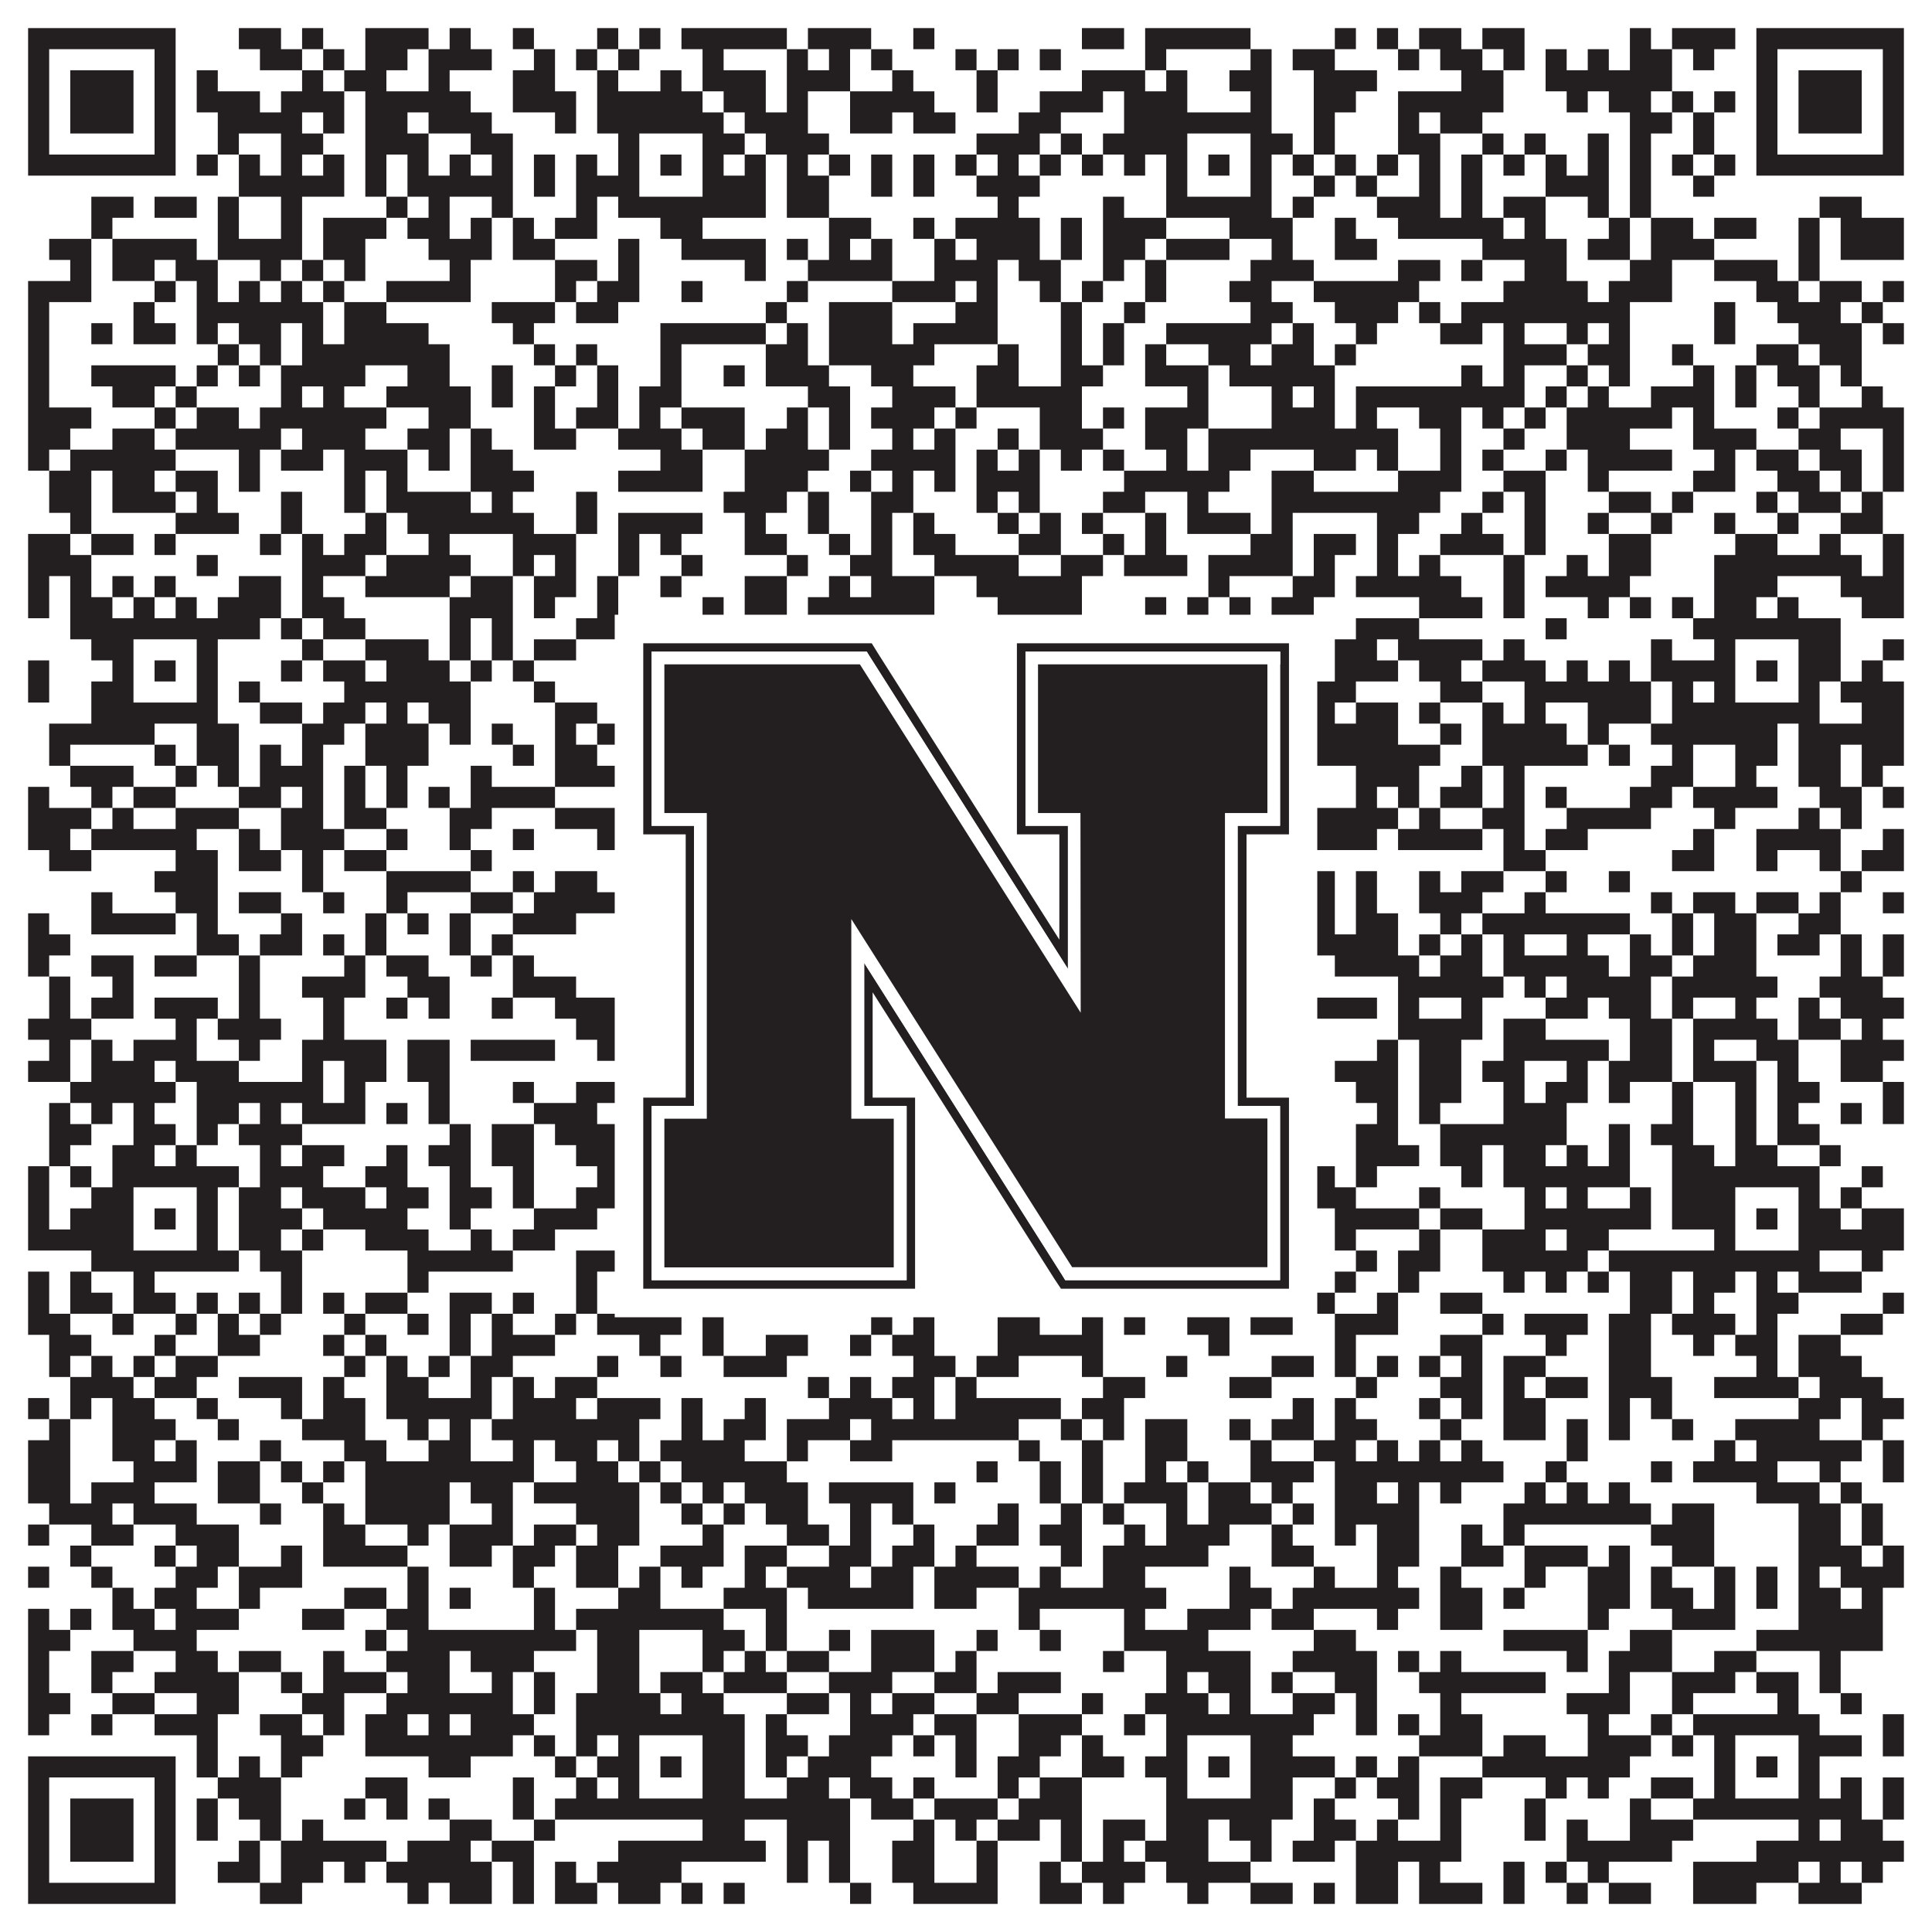
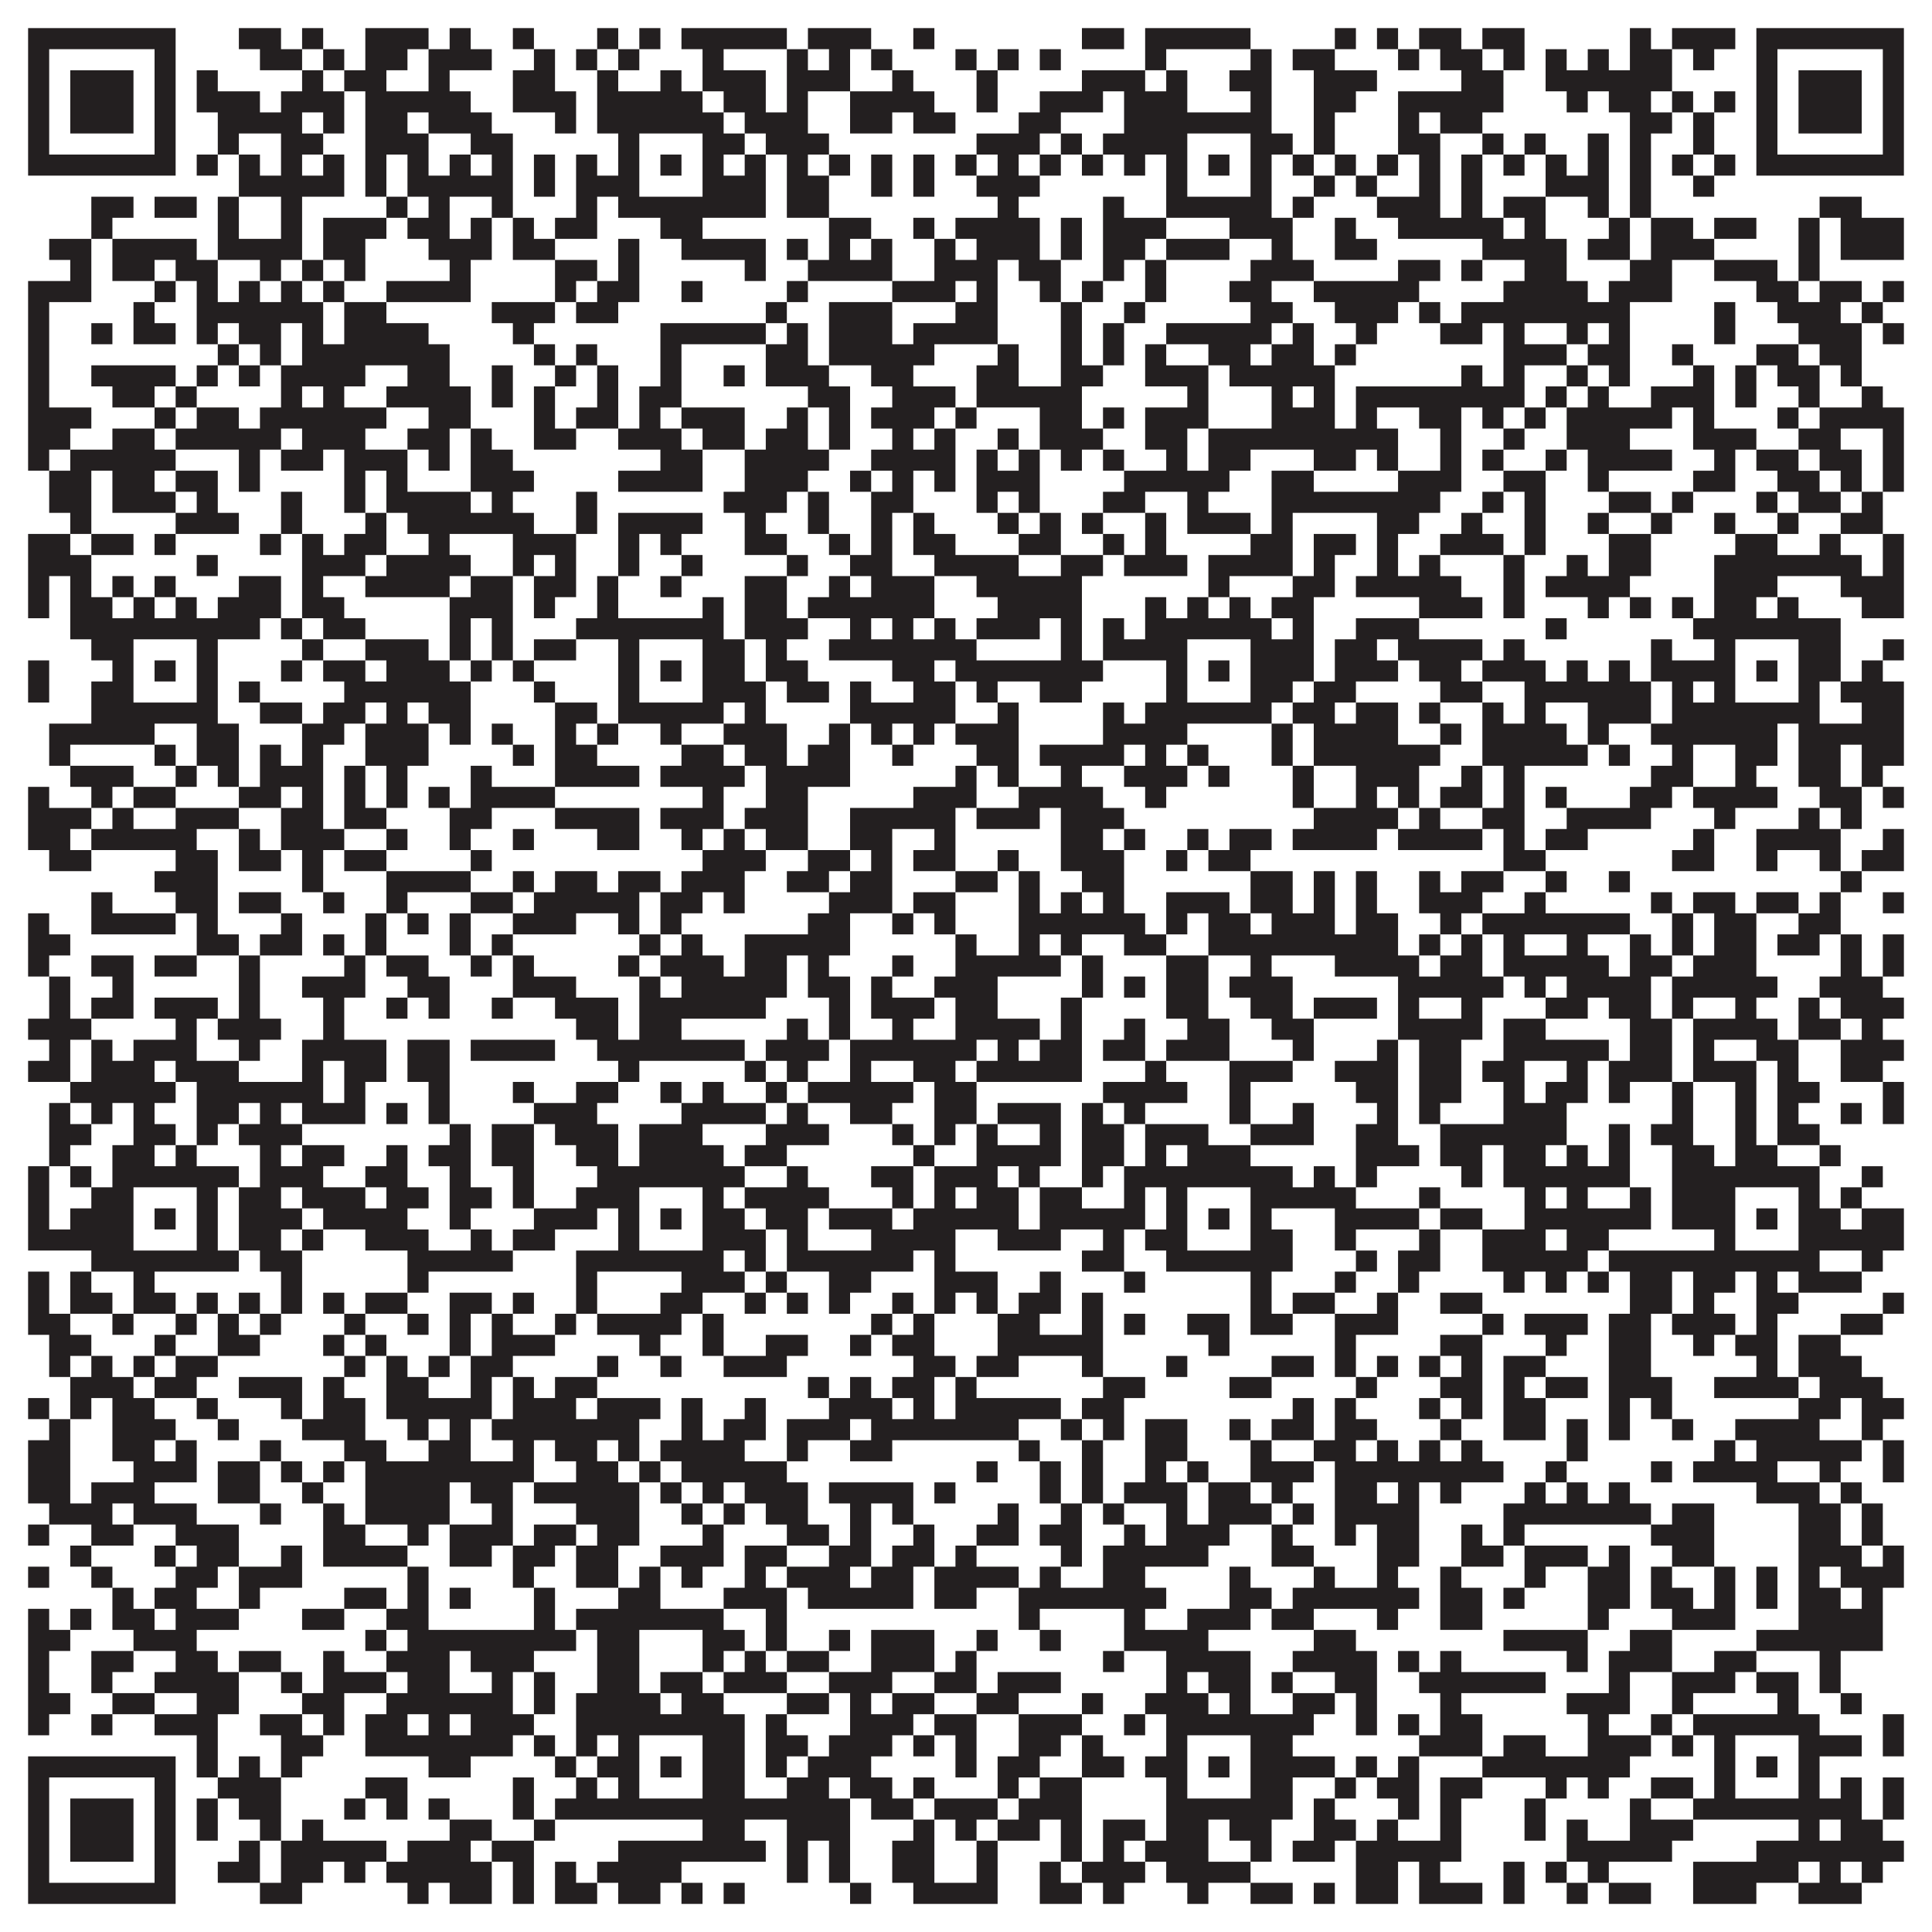
<svg xmlns="http://www.w3.org/2000/svg" version="1.1" width="1100px" height="1100px" viewBox="0 0 1100 1100">
  <rect x="0" y="0" width="1100" height="1100" fill="#ffffff" fill-opacity="1" />
  <path fill="#231f20" fill-opacity="1" d="M16,16L100,16L100,28L16,28ZM136,16L160,16L160,28L136,28ZM172,16L184,16L184,28L172,28ZM208,16L244,16L244,28L208,28ZM256,16L268,16L268,28L256,28ZM292,16L304,16L304,28L292,28ZM340,16L352,16L352,28L340,28ZM364,16L376,16L376,28L364,28ZM388,16L448,16L448,28L388,28ZM460,16L496,16L496,28L460,28ZM520,16L532,16L532,28L520,28ZM616,16L640,16L640,28L616,28ZM652,16L712,16L712,28L652,28ZM760,16L772,16L772,28L760,28ZM784,16L796,16L796,28L784,28ZM808,16L832,16L832,28L808,28ZM844,16L868,16L868,28L844,28ZM928,16L940,16L940,28L928,28ZM952,16L988,16L988,28L952,28ZM1000,16L1084,16L1084,28L1000,28ZM16,28L28,28L28,40L16,40ZM88,28L100,28L100,40L88,40ZM148,28L172,28L172,40L148,40ZM184,28L196,28L196,40L184,40ZM208,28L232,28L232,40L208,40ZM244,28L280,28L280,40L244,40ZM304,28L316,28L316,40L304,40ZM328,28L340,28L340,40L328,40ZM352,28L364,28L364,40L352,40ZM400,28L412,28L412,40L400,40ZM448,28L460,28L460,40L448,40ZM472,28L484,28L484,40L472,40ZM496,28L508,28L508,40L496,40ZM544,28L556,28L556,40L544,40ZM568,28L580,28L580,40L568,40ZM592,28L604,28L604,40L592,40ZM652,28L664,28L664,40L652,40ZM712,28L724,28L724,40L712,40ZM736,28L760,28L760,40L736,40ZM796,28L808,28L808,40L796,40ZM820,28L844,28L844,40L820,40ZM856,28L868,28L868,40L856,40ZM880,28L892,28L892,40L880,40ZM904,28L916,28L916,40L904,40ZM928,28L952,28L952,40L928,40ZM964,28L976,28L976,40L964,40ZM1000,28L1012,28L1012,40L1000,40ZM1072,28L1084,28L1084,40L1072,40ZM16,40L28,40L28,52L16,52ZM40,40L76,40L76,52L40,52ZM88,40L100,40L100,52L88,52ZM112,40L124,40L124,52L112,52ZM172,40L184,40L184,52L172,52ZM196,40L220,40L220,52L196,52ZM244,40L256,40L256,52L244,52ZM292,40L316,40L316,52L292,52ZM340,40L352,40L352,52L340,52ZM376,40L388,40L388,52L376,52ZM400,40L436,40L436,52L400,52ZM448,40L484,40L484,52L448,52ZM508,40L520,40L520,52L508,52ZM556,40L568,40L568,52L556,52ZM616,40L652,40L652,52L616,52ZM664,40L676,40L676,52L664,52ZM700,40L724,40L724,52L700,52ZM748,40L784,40L784,52L748,52ZM832,40L856,40L856,52L832,52ZM880,40L952,40L952,52L880,52ZM1000,40L1012,40L1012,52L1000,52ZM1024,40L1060,40L1060,52L1024,52ZM1072,40L1084,40L1084,52L1072,52ZM16,52L28,52L28,64L16,64ZM40,52L76,52L76,64L40,64ZM88,52L100,52L100,64L88,64ZM112,52L148,52L148,64L112,64ZM160,52L196,52L196,64L160,64ZM208,52L268,52L268,64L208,64ZM292,52L328,52L328,64L292,64ZM340,52L400,52L400,64L340,64ZM412,52L436,52L436,64L412,64ZM448,52L460,52L460,64L448,64ZM484,52L532,52L532,64L484,64ZM556,52L568,52L568,64L556,64ZM592,52L628,52L628,64L592,64ZM640,52L676,52L676,64L640,64ZM712,52L724,52L724,64L712,64ZM748,52L772,52L772,64L748,64ZM796,52L856,52L856,64L796,64ZM892,52L904,52L904,64L892,64ZM916,52L940,52L940,64L916,64ZM952,52L964,52L964,64L952,64ZM976,52L988,52L988,64L976,64ZM1000,52L1012,52L1012,64L1000,64ZM1024,52L1060,52L1060,64L1024,64ZM1072,52L1084,52L1084,64L1072,64ZM16,64L28,64L28,76L16,76ZM40,64L76,64L76,76L40,76ZM88,64L100,64L100,76L88,76ZM124,64L172,64L172,76L124,76ZM184,64L196,64L196,76L184,76ZM208,64L232,64L232,76L208,76ZM244,64L280,64L280,76L244,76ZM316,64L328,64L328,76L316,76ZM340,64L412,64L412,76L340,76ZM424,64L460,64L460,76L424,76ZM484,64L508,64L508,76L484,76ZM520,64L544,64L544,76L520,76ZM580,64L604,64L604,76L580,76ZM640,64L724,64L724,76L640,76ZM748,64L760,64L760,76L748,76ZM796,64L808,64L808,76L796,76ZM820,64L844,64L844,76L820,76ZM928,64L952,64L952,76L928,76ZM964,64L976,64L976,76L964,76ZM1000,64L1012,64L1012,76L1000,76ZM1024,64L1060,64L1060,76L1024,76ZM1072,64L1084,64L1084,76L1072,76ZM16,76L28,76L28,88L16,88ZM88,76L100,76L100,88L88,88ZM124,76L136,76L136,88L124,88ZM160,76L184,76L184,88L160,88ZM208,76L244,76L244,88L208,88ZM268,76L292,76L292,88L268,88ZM352,76L364,76L364,88L352,88ZM400,76L424,76L424,88L400,88ZM436,76L472,76L472,88L436,88ZM556,76L592,76L592,88L556,88ZM604,76L616,76L616,88L604,88ZM628,76L676,76L676,88L628,88ZM712,76L736,76L736,88L712,88ZM748,76L760,76L760,88L748,88ZM796,76L820,76L820,88L796,88ZM844,76L856,76L856,88L844,88ZM868,76L880,76L880,88L868,88ZM904,76L916,76L916,88L904,88ZM928,76L940,76L940,88L928,88ZM964,76L976,76L976,88L964,88ZM1000,76L1012,76L1012,88L1000,88ZM1072,76L1084,76L1084,88L1072,88ZM16,88L100,88L100,100L16,100ZM112,88L124,88L124,100L112,100ZM136,88L148,88L148,100L136,100ZM160,88L172,88L172,100L160,100ZM184,88L196,88L196,100L184,100ZM208,88L220,88L220,100L208,100ZM232,88L244,88L244,100L232,100ZM256,88L268,88L268,100L256,100ZM280,88L292,88L292,100L280,100ZM304,88L316,88L316,100L304,100ZM328,88L340,88L340,100L328,100ZM352,88L364,88L364,100L352,100ZM376,88L388,88L388,100L376,100ZM400,88L412,88L412,100L400,100ZM424,88L436,88L436,100L424,100ZM448,88L460,88L460,100L448,100ZM472,88L484,88L484,100L472,100ZM496,88L508,88L508,100L496,100ZM520,88L532,88L532,100L520,100ZM544,88L556,88L556,100L544,100ZM568,88L580,88L580,100L568,100ZM592,88L604,88L604,100L592,100ZM616,88L628,88L628,100L616,100ZM640,88L652,88L652,100L640,100ZM664,88L676,88L676,100L664,100ZM688,88L700,88L700,100L688,100ZM712,88L724,88L724,100L712,100ZM736,88L748,88L748,100L736,100ZM760,88L772,88L772,100L760,100ZM784,88L796,88L796,100L784,100ZM808,88L820,88L820,100L808,100ZM832,88L844,88L844,100L832,100ZM856,88L868,88L868,100L856,100ZM880,88L892,88L892,100L880,100ZM904,88L916,88L916,100L904,100ZM928,88L940,88L940,100L928,100ZM952,88L964,88L964,100L952,100ZM976,88L988,88L988,100L976,100ZM1000,88L1084,88L1084,100L1000,100ZM136,100L196,100L196,112L136,112ZM208,100L220,100L220,112L208,112ZM232,100L292,100L292,112L232,112ZM304,100L316,100L316,112L304,112ZM328,100L364,100L364,112L328,112ZM400,100L436,100L436,112L400,112ZM448,100L472,100L472,112L448,112ZM496,100L508,100L508,112L496,112ZM520,100L532,100L532,112L520,112ZM556,100L592,100L592,112L556,112ZM664,100L676,100L676,112L664,112ZM712,100L724,100L724,112L712,112ZM748,100L760,100L760,112L748,112ZM772,100L784,100L784,112L772,112ZM808,100L820,100L820,112L808,112ZM832,100L844,100L844,112L832,112ZM880,100L916,100L916,112L880,112ZM928,100L940,100L940,112L928,112ZM964,100L976,100L976,112L964,112ZM52,112L76,112L76,124L52,124ZM88,112L112,112L112,124L88,124ZM124,112L136,112L136,124L124,124ZM160,112L172,112L172,124L160,124ZM220,112L232,112L232,124L220,124ZM244,112L256,112L256,124L244,124ZM280,112L292,112L292,124L280,124ZM328,112L340,112L340,124L328,124ZM352,112L436,112L436,124L352,124ZM448,112L472,112L472,124L448,124ZM568,112L580,112L580,124L568,124ZM628,112L640,112L640,124L628,124ZM664,112L724,112L724,124L664,124ZM736,112L748,112L748,124L736,124ZM784,112L820,112L820,124L784,124ZM832,112L844,112L844,124L832,124ZM856,112L880,112L880,124L856,124ZM904,112L916,112L916,124L904,124ZM928,112L940,112L940,124L928,124ZM1036,112L1060,112L1060,124L1036,124ZM52,124L64,124L64,136L52,136ZM124,124L136,124L136,136L124,136ZM160,124L172,124L172,136L160,136ZM184,124L220,124L220,136L184,136ZM232,124L256,124L256,136L232,136ZM268,124L280,124L280,136L268,136ZM292,124L304,124L304,136L292,136ZM316,124L340,124L340,136L316,136ZM376,124L400,124L400,136L376,136ZM472,124L496,124L496,136L472,136ZM520,124L532,124L532,136L520,136ZM544,124L592,124L592,136L544,136ZM604,124L616,124L616,136L604,136ZM628,124L664,124L664,136L628,136ZM700,124L736,124L736,136L700,136ZM760,124L772,124L772,136L760,136ZM796,124L856,124L856,136L796,136ZM868,124L880,124L880,136L868,136ZM916,124L928,124L928,136L916,136ZM940,124L964,124L964,136L940,136ZM976,124L1000,124L1000,136L976,136ZM1024,124L1036,124L1036,136L1024,136ZM1048,124L1084,124L1084,136L1048,136ZM28,136L52,136L52,148L28,148ZM64,136L112,136L112,148L64,148ZM124,136L172,136L172,148L124,148ZM184,136L208,136L208,148L184,148ZM244,136L280,136L280,148L244,148ZM292,136L316,136L316,148L292,148ZM352,136L364,136L364,148L352,148ZM388,136L436,136L436,148L388,148ZM448,136L460,136L460,148L448,148ZM472,136L484,136L484,148L472,148ZM496,136L508,136L508,148L496,148ZM532,136L544,136L544,148L532,148ZM556,136L592,136L592,148L556,148ZM604,136L616,136L616,148L604,148ZM628,136L652,136L652,148L628,148ZM664,136L700,136L700,148L664,148ZM724,136L736,136L736,148L724,148ZM760,136L784,136L784,148L760,148ZM844,136L892,136L892,148L844,148ZM904,136L928,136L928,148L904,148ZM940,136L976,136L976,148L940,148ZM1024,136L1036,136L1036,148L1024,148ZM1048,136L1084,136L1084,148L1048,148ZM40,148L52,148L52,160L40,160ZM64,148L88,148L88,160L64,160ZM100,148L124,148L124,160L100,160ZM148,148L160,148L160,160L148,160ZM172,148L184,148L184,160L172,160ZM196,148L208,148L208,160L196,160ZM256,148L268,148L268,160L256,160ZM316,148L340,148L340,160L316,160ZM352,148L364,148L364,160L352,160ZM424,148L436,148L436,160L424,160ZM460,148L508,148L508,160L460,160ZM532,148L568,148L568,160L532,160ZM580,148L604,148L604,160L580,160ZM628,148L640,148L640,160L628,160ZM652,148L664,148L664,160L652,160ZM712,148L748,148L748,160L712,160ZM796,148L820,148L820,160L796,160ZM832,148L844,148L844,160L832,160ZM868,148L892,148L892,160L868,160ZM928,148L952,148L952,160L928,160ZM976,148L1012,148L1012,160L976,160ZM1024,148L1036,148L1036,160L1024,160ZM16,160L52,160L52,172L16,172ZM88,160L100,160L100,172L88,172ZM112,160L124,160L124,172L112,172ZM136,160L148,160L148,172L136,172ZM160,160L172,160L172,172L160,172ZM184,160L196,160L196,172L184,172ZM220,160L268,160L268,172L220,172ZM316,160L328,160L328,172L316,172ZM340,160L364,160L364,172L340,172ZM388,160L400,160L400,172L388,172ZM448,160L460,160L460,172L448,172ZM508,160L544,160L544,172L508,172ZM556,160L568,160L568,172L556,172ZM592,160L604,160L604,172L592,172ZM616,160L628,160L628,172L616,172ZM652,160L664,160L664,172L652,172ZM700,160L724,160L724,172L700,172ZM748,160L808,160L808,172L748,172ZM856,160L904,160L904,172L856,172ZM916,160L952,160L952,172L916,172ZM1000,160L1024,160L1024,172L1000,172ZM1036,160L1060,160L1060,172L1036,172ZM1072,160L1084,160L1084,172L1072,172ZM16,172L28,172L28,184L16,184ZM76,172L88,172L88,184L76,184ZM112,172L184,172L184,184L112,184ZM196,172L220,172L220,184L196,184ZM280,172L316,172L316,184L280,184ZM328,172L352,172L352,184L328,184ZM436,172L448,172L448,184L436,184ZM472,172L508,172L508,184L472,184ZM544,172L568,172L568,184L544,184ZM604,172L616,172L616,184L604,184ZM640,172L652,172L652,184L640,184ZM712,172L736,172L736,184L712,184ZM760,172L796,172L796,184L760,184ZM808,172L820,172L820,184L808,184ZM832,172L928,172L928,184L832,184ZM976,172L988,172L988,184L976,184ZM1012,172L1048,172L1048,184L1012,184ZM1060,172L1072,172L1072,184L1060,184ZM16,184L28,184L28,196L16,196ZM52,184L64,184L64,196L52,196ZM76,184L100,184L100,196L76,196ZM112,184L124,184L124,196L112,196ZM136,184L160,184L160,196L136,196ZM172,184L184,184L184,196L172,196ZM196,184L244,184L244,196L196,196ZM292,184L304,184L304,196L292,196ZM376,184L436,184L436,196L376,196ZM448,184L460,184L460,196L448,196ZM472,184L508,184L508,196L472,196ZM520,184L568,184L568,196L520,196ZM604,184L616,184L616,196L604,196ZM628,184L640,184L640,196L628,196ZM664,184L724,184L724,196L664,196ZM736,184L748,184L748,196L736,196ZM772,184L784,184L784,196L772,196ZM820,184L844,184L844,196L820,196ZM856,184L868,184L868,196L856,196ZM892,184L904,184L904,196L892,196ZM916,184L928,184L928,196L916,196ZM976,184L988,184L988,196L976,196ZM1024,184L1060,184L1060,196L1024,196ZM1072,184L1084,184L1084,196L1072,196ZM16,196L28,196L28,208L16,208ZM124,196L136,196L136,208L124,208ZM148,196L160,196L160,208L148,208ZM172,196L256,196L256,208L172,208ZM304,196L316,196L316,208L304,208ZM328,196L340,196L340,208L328,208ZM376,196L388,196L388,208L376,208ZM436,196L460,196L460,208L436,208ZM472,196L532,196L532,208L472,208ZM568,196L580,196L580,208L568,208ZM604,196L616,196L616,208L604,208ZM628,196L640,196L640,208L628,208ZM652,196L664,196L664,208L652,208ZM688,196L712,196L712,208L688,208ZM724,196L748,196L748,208L724,208ZM760,196L772,196L772,208L760,208ZM856,196L892,196L892,208L856,208ZM904,196L928,196L928,208L904,208ZM952,196L964,196L964,208L952,208ZM1000,196L1024,196L1024,208L1000,208ZM1036,196L1060,196L1060,208L1036,208ZM16,208L28,208L28,220L16,220ZM52,208L100,208L100,220L52,220ZM112,208L124,208L124,220L112,220ZM136,208L148,208L148,220L136,220ZM160,208L208,208L208,220L160,220ZM232,208L256,208L256,220L232,220ZM280,208L292,208L292,220L280,220ZM316,208L328,208L328,220L316,220ZM340,208L352,208L352,220L340,220ZM376,208L388,208L388,220L376,220ZM412,208L424,208L424,220L412,220ZM436,208L472,208L472,220L436,220ZM496,208L520,208L520,220L496,220ZM556,208L580,208L580,220L556,220ZM604,208L628,208L628,220L604,220ZM652,208L688,208L688,220L652,220ZM700,208L760,208L760,220L700,220ZM832,208L844,208L844,220L832,220ZM856,208L868,208L868,220L856,220ZM892,208L904,208L904,220L892,220ZM916,208L928,208L928,220L916,220ZM964,208L976,208L976,220L964,220ZM988,208L1000,208L1000,220L988,220ZM1012,208L1036,208L1036,220L1012,220ZM1048,208L1060,208L1060,220L1048,220ZM16,220L28,220L28,232L16,232ZM64,220L88,220L88,232L64,232ZM100,220L112,220L112,232L100,232ZM160,220L172,220L172,232L160,232ZM184,220L196,220L196,232L184,232ZM220,220L268,220L268,232L220,232ZM280,220L292,220L292,232L280,232ZM304,220L316,220L316,232L304,232ZM340,220L352,220L352,232L340,232ZM364,220L388,220L388,232L364,232ZM460,220L484,220L484,232L460,232ZM508,220L544,220L544,232L508,232ZM556,220L616,220L616,232L556,232ZM676,220L688,220L688,232L676,232ZM724,220L736,220L736,232L724,232ZM748,220L760,220L760,232L748,232ZM772,220L868,220L868,232L772,232ZM880,220L892,220L892,232L880,232ZM904,220L916,220L916,232L904,232ZM940,220L976,220L976,232L940,232ZM988,220L1000,220L1000,232L988,232ZM1024,220L1036,220L1036,232L1024,232ZM1060,220L1072,220L1072,232L1060,232ZM16,232L52,232L52,244L16,244ZM88,232L100,232L100,244L88,244ZM112,232L136,232L136,244L112,244ZM148,232L220,232L220,244L148,244ZM244,232L268,232L268,244L244,244ZM304,232L316,232L316,244L304,244ZM328,232L352,232L352,244L328,244ZM364,232L376,232L376,244L364,244ZM388,232L424,232L424,244L388,244ZM448,232L460,232L460,244L448,244ZM472,232L484,232L484,244L472,244ZM496,232L532,232L532,244L496,244ZM544,232L556,232L556,244L544,244ZM592,232L616,232L616,244L592,244ZM628,232L640,232L640,244L628,244ZM652,232L688,232L688,244L652,244ZM724,232L760,232L760,244L724,244ZM772,232L784,232L784,244L772,244ZM808,232L832,232L832,244L808,244ZM844,232L856,232L856,244L844,244ZM868,232L880,232L880,244L868,244ZM892,232L952,232L952,244L892,244ZM964,232L976,232L976,244L964,244ZM1012,232L1024,232L1024,244L1012,244ZM1036,232L1084,232L1084,244L1036,244ZM16,244L40,244L40,256L16,256ZM64,244L88,244L88,256L64,256ZM100,244L160,244L160,256L100,256ZM172,244L208,244L208,256L172,256ZM232,244L256,244L256,256L232,256ZM268,244L280,244L280,256L268,256ZM304,244L328,244L328,256L304,256ZM352,244L388,244L388,256L352,256ZM400,244L424,244L424,256L400,256ZM436,244L460,244L460,256L436,256ZM472,244L484,244L484,256L472,256ZM508,244L520,244L520,256L508,256ZM532,244L544,244L544,256L532,256ZM568,244L580,244L580,256L568,256ZM592,244L628,244L628,256L592,256ZM652,244L676,244L676,256L652,256ZM688,244L796,244L796,256L688,256ZM820,244L832,244L832,256L820,256ZM856,244L868,244L868,256L856,256ZM892,244L928,244L928,256L892,256ZM964,244L1000,244L1000,256L964,256ZM1024,244L1048,244L1048,256L1024,256ZM1072,244L1084,244L1084,256L1072,256ZM16,256L28,256L28,268L16,268ZM40,256L100,256L100,268L40,268ZM136,256L148,256L148,268L136,268ZM160,256L184,256L184,268L160,268ZM196,256L232,256L232,268L196,268ZM244,256L256,256L256,268L244,268ZM268,256L292,256L292,268L268,268ZM376,256L400,256L400,268L376,268ZM424,256L472,256L472,268L424,268ZM496,256L544,256L544,268L496,268ZM556,256L568,256L568,268L556,268ZM580,256L592,256L592,268L580,268ZM604,256L616,256L616,268L604,268ZM628,256L640,256L640,268L628,268ZM664,256L676,256L676,268L664,268ZM688,256L712,256L712,268L688,268ZM748,256L772,256L772,268L748,268ZM784,256L796,256L796,268L784,268ZM820,256L832,256L832,268L820,268ZM844,256L856,256L856,268L844,268ZM880,256L892,256L892,268L880,268ZM904,256L952,256L952,268L904,268ZM976,256L988,256L988,268L976,268ZM1000,256L1024,256L1024,268L1000,268ZM1036,256L1060,256L1060,268L1036,268ZM1072,256L1084,256L1084,268L1072,268ZM28,268L52,268L52,280L28,280ZM64,268L88,268L88,280L64,280ZM100,268L124,268L124,280L100,280ZM136,268L148,268L148,280L136,280ZM196,268L208,268L208,280L196,280ZM220,268L232,268L232,280L220,280ZM268,268L304,268L304,280L268,280ZM352,268L400,268L400,280L352,280ZM424,268L460,268L460,280L424,280ZM484,268L496,268L496,280L484,280ZM508,268L520,268L520,280L508,280ZM532,268L544,268L544,280L532,280ZM556,268L592,268L592,280L556,280ZM640,268L700,268L700,280L640,280ZM724,268L748,268L748,280L724,280ZM796,268L832,268L832,280L796,280ZM856,268L880,268L880,280L856,280ZM904,268L916,268L916,280L904,280ZM964,268L988,268L988,280L964,280ZM1012,268L1036,268L1036,280L1012,280ZM1048,268L1060,268L1060,280L1048,280ZM1072,268L1084,268L1084,280L1072,280ZM28,280L52,280L52,292L28,292ZM64,280L100,280L100,292L64,292ZM112,280L124,280L124,292L112,292ZM160,280L172,280L172,292L160,292ZM196,280L208,280L208,292L196,292ZM220,280L268,280L268,292L220,292ZM280,280L292,280L292,292L280,292ZM328,280L340,280L340,292L328,292ZM412,280L448,280L448,292L412,292ZM460,280L472,280L472,292L460,292ZM496,280L520,280L520,292L496,292ZM556,280L568,280L568,292L556,292ZM580,280L592,280L592,292L580,292ZM628,280L652,280L652,292L628,292ZM676,280L688,280L688,292L676,292ZM724,280L820,280L820,292L724,292ZM844,280L856,280L856,292L844,292ZM868,280L880,280L880,292L868,292ZM916,280L940,280L940,292L916,292ZM952,280L964,280L964,292L952,292ZM1000,280L1012,280L1012,292L1000,292ZM1024,280L1048,280L1048,292L1024,292ZM1060,280L1072,280L1072,292L1060,292ZM40,292L52,292L52,304L40,304ZM100,292L136,292L136,304L100,304ZM160,292L172,292L172,304L160,304ZM208,292L220,292L220,304L208,304ZM232,292L304,292L304,304L232,304ZM328,292L340,292L340,304L328,304ZM352,292L400,292L400,304L352,304ZM424,292L436,292L436,304L424,304ZM460,292L472,292L472,304L460,304ZM496,292L508,292L508,304L496,304ZM520,292L532,292L532,304L520,304ZM568,292L580,292L580,304L568,304ZM592,292L604,292L604,304L592,304ZM616,292L628,292L628,304L616,304ZM652,292L664,292L664,304L652,304ZM676,292L712,292L712,304L676,304ZM724,292L736,292L736,304L724,304ZM784,292L808,292L808,304L784,304ZM832,292L844,292L844,304L832,304ZM868,292L880,292L880,304L868,304ZM904,292L916,292L916,304L904,304ZM940,292L952,292L952,304L940,304ZM976,292L988,292L988,304L976,304ZM1012,292L1024,292L1024,304L1012,304ZM1048,292L1072,292L1072,304L1048,304ZM16,304L40,304L40,316L16,316ZM52,304L76,304L76,316L52,316ZM88,304L100,304L100,316L88,316ZM148,304L160,304L160,316L148,316ZM172,304L184,304L184,316L172,316ZM196,304L220,304L220,316L196,316ZM244,304L256,304L256,316L244,316ZM292,304L328,304L328,316L292,316ZM352,304L364,304L364,316L352,316ZM376,304L388,304L388,316L376,316ZM424,304L448,304L448,316L424,316ZM472,304L484,304L484,316L472,316ZM496,304L508,304L508,316L496,316ZM520,304L544,304L544,316L520,316ZM580,304L604,304L604,316L580,316ZM628,304L640,304L640,316L628,316ZM652,304L664,304L664,316L652,316ZM712,304L736,304L736,316L712,316ZM748,304L772,304L772,316L748,316ZM784,304L796,304L796,316L784,316ZM820,304L856,304L856,316L820,316ZM868,304L880,304L880,316L868,316ZM916,304L940,304L940,316L916,316ZM988,304L1012,304L1012,316L988,316ZM1036,304L1048,304L1048,316L1036,316ZM1072,304L1084,304L1084,316L1072,316ZM16,316L52,316L52,328L16,328ZM112,316L124,316L124,328L112,328ZM172,316L208,316L208,328L172,328ZM220,316L268,316L268,328L220,328ZM292,316L304,316L304,328L292,328ZM316,316L328,316L328,328L316,328ZM352,316L364,316L364,328L352,328ZM388,316L400,316L400,328L388,328ZM448,316L460,316L460,328L448,328ZM484,316L508,316L508,328L484,328ZM532,316L580,316L580,328L532,328ZM604,316L628,316L628,328L604,328ZM640,316L676,316L676,328L640,328ZM688,316L736,316L736,328L688,328ZM748,316L760,316L760,328L748,328ZM784,316L796,316L796,328L784,328ZM808,316L820,316L820,328L808,328ZM856,316L868,316L868,328L856,328ZM892,316L904,316L904,328L892,328ZM916,316L940,316L940,328L916,328ZM976,316L1060,316L1060,328L976,328ZM1072,316L1084,316L1084,328L1072,328ZM16,328L28,328L28,340L16,340ZM40,328L52,328L52,340L40,340ZM64,328L76,328L76,340L64,340ZM88,328L100,328L100,340L88,340ZM136,328L160,328L160,340L136,340ZM172,328L184,328L184,340L172,340ZM208,328L256,328L256,340L208,340ZM268,328L292,328L292,340L268,340ZM304,328L328,328L328,340L304,340ZM340,328L352,328L352,340L340,340ZM376,328L388,328L388,340L376,340ZM424,328L448,328L448,340L424,340ZM472,328L484,328L484,340L472,340ZM496,328L532,328L532,340L496,340ZM556,328L616,328L616,340L556,340ZM688,328L700,328L700,340L688,340ZM736,328L760,328L760,340L736,340ZM772,328L832,328L832,340L772,340ZM856,328L868,328L868,340L856,340ZM880,328L928,328L928,340L880,340ZM976,328L1012,328L1012,340L976,340ZM1048,328L1084,328L1084,340L1048,340ZM16,340L28,340L28,352L16,352ZM40,340L64,340L64,352L40,352ZM76,340L88,340L88,352L76,352ZM100,340L112,340L112,352L100,352ZM124,340L160,340L160,352L124,352ZM172,340L196,340L196,352L172,352ZM256,340L292,340L292,352L256,352ZM304,340L316,340L316,352L304,352ZM340,340L352,340L352,352L340,352ZM400,340L412,340L412,352L400,352ZM424,340L448,340L448,352L424,352ZM460,340L532,340L532,352L460,352ZM568,340L616,340L616,352L568,352ZM652,340L664,340L664,352L652,352ZM676,340L688,340L688,352L676,352ZM700,340L712,340L712,352L700,352ZM724,340L748,340L748,352L724,352ZM808,340L844,340L844,352L808,352ZM856,340L868,340L868,352L856,352ZM904,340L916,340L916,352L904,352ZM928,340L940,340L940,352L928,352ZM952,340L964,340L964,352L952,352ZM976,340L1000,340L1000,352L976,352ZM1012,340L1024,340L1024,352L1012,352ZM1060,340L1084,340L1084,352L1060,352ZM40,352L148,352L148,364L40,364ZM160,352L172,352L172,364L160,364ZM184,352L208,352L208,364L184,364ZM256,352L268,352L268,364L256,364ZM280,352L292,352L292,364L280,364ZM328,352L412,352L412,364L328,364ZM424,352L460,352L460,364L424,364ZM484,352L496,352L496,364L484,364ZM508,352L520,352L520,364L508,364ZM532,352L544,352L544,364L532,364ZM556,352L592,352L592,364L556,364ZM604,352L616,352L616,364L604,364ZM628,352L640,352L640,364L628,364ZM652,352L724,352L724,364L652,364ZM736,352L748,352L748,364L736,364ZM772,352L808,352L808,364L772,364ZM880,352L892,352L892,364L880,364ZM964,352L1048,352L1048,364L964,364ZM52,364L76,364L76,376L52,376ZM112,364L124,364L124,376L112,376ZM172,364L184,364L184,376L172,376ZM208,364L244,364L244,376L208,376ZM256,364L268,364L268,376L256,376ZM280,364L292,364L292,376L280,376ZM304,364L328,364L328,376L304,376ZM352,364L364,364L364,376L352,376ZM400,364L424,364L424,376L400,376ZM436,364L448,364L448,376L436,376ZM472,364L556,364L556,376L472,376ZM604,364L616,364L616,376L604,376ZM628,364L676,364L676,376L628,376ZM712,364L748,364L748,376L712,376ZM760,364L784,364L784,376L760,376ZM796,364L844,364L844,376L796,376ZM856,364L868,364L868,376L856,376ZM940,364L952,364L952,376L940,376ZM976,364L988,364L988,376L976,376ZM1024,364L1048,364L1048,376L1024,376ZM1072,364L1084,364L1084,376L1072,376ZM16,376L28,376L28,388L16,388ZM64,376L76,376L76,388L64,388ZM88,376L100,376L100,388L88,388ZM112,376L124,376L124,388L112,388ZM160,376L172,376L172,388L160,388ZM184,376L208,376L208,388L184,388ZM220,376L256,376L256,388L220,388ZM268,376L280,376L280,388L268,388ZM292,376L304,376L304,388L292,388ZM352,376L364,376L364,388L352,388ZM376,376L388,376L388,388L376,388ZM400,376L424,376L424,388L400,388ZM436,376L460,376L460,388L436,388ZM508,376L532,376L532,388L508,388ZM544,376L628,376L628,388L544,388ZM664,376L676,376L676,388L664,388ZM688,376L700,376L700,388L688,388ZM712,376L748,376L748,388L712,388ZM760,376L796,376L796,388L760,388ZM808,376L832,376L832,388L808,388ZM844,376L880,376L880,388L844,388ZM892,376L904,376L904,388L892,388ZM916,376L928,376L928,388L916,388ZM940,376L988,376L988,388L940,388ZM1000,376L1012,376L1012,388L1000,388ZM1024,376L1048,376L1048,388L1024,388ZM1060,376L1072,376L1072,388L1060,388ZM16,388L28,388L28,400L16,400ZM52,388L76,388L76,400L52,400ZM112,388L124,388L124,400L112,400ZM136,388L148,388L148,400L136,400ZM196,388L268,388L268,400L196,400ZM304,388L316,388L316,400L304,400ZM352,388L364,388L364,400L352,400ZM400,388L436,388L436,400L400,400ZM448,388L472,388L472,400L448,400ZM484,388L496,388L496,400L484,400ZM520,388L544,388L544,400L520,400ZM556,388L568,388L568,400L556,400ZM592,388L616,388L616,400L592,400ZM664,388L676,388L676,400L664,400ZM712,388L736,388L736,400L712,400ZM748,388L772,388L772,400L748,400ZM820,388L844,388L844,400L820,400ZM868,388L940,388L940,400L868,400ZM952,388L964,388L964,400L952,400ZM976,388L988,388L988,400L976,400ZM1024,388L1036,388L1036,400L1024,400ZM1048,388L1084,388L1084,400L1048,400ZM52,400L124,400L124,412L52,412ZM148,400L172,400L172,412L148,412ZM184,400L208,400L208,412L184,412ZM220,400L232,400L232,412L220,412ZM244,400L268,400L268,412L244,412ZM316,400L340,400L340,412L316,412ZM352,400L412,400L412,412L352,412ZM424,400L436,400L436,412L424,412ZM484,400L544,400L544,412L484,412ZM568,400L580,400L580,412L568,412ZM628,400L640,400L640,412L628,412ZM652,400L724,400L724,412L652,412ZM736,400L760,400L760,412L736,412ZM772,400L796,400L796,412L772,412ZM808,400L820,400L820,412L808,412ZM844,400L856,400L856,412L844,412ZM868,400L880,400L880,412L868,412ZM904,400L940,400L940,412L904,412ZM952,400L1036,400L1036,412L952,412ZM1060,400L1084,400L1084,412L1060,412ZM28,412L88,412L88,424L28,424ZM112,412L136,412L136,424L112,424ZM172,412L196,412L196,424L172,424ZM208,412L244,412L244,424L208,424ZM256,412L268,412L268,424L256,424ZM280,412L292,412L292,424L280,424ZM316,412L328,412L328,424L316,424ZM340,412L352,412L352,424L340,424ZM376,412L388,412L388,424L376,424ZM412,412L448,412L448,424L412,424ZM472,412L484,412L484,424L472,424ZM496,412L508,412L508,424L496,424ZM520,412L532,412L532,424L520,424ZM544,412L580,412L580,424L544,424ZM628,412L676,412L676,424L628,424ZM724,412L736,412L736,424L724,424ZM748,412L796,412L796,424L748,424ZM820,412L832,412L832,424L820,424ZM844,412L892,412L892,424L844,424ZM904,412L916,412L916,424L904,424ZM940,412L1012,412L1012,424L940,424ZM1024,412L1084,412L1084,424L1024,424ZM28,424L40,424L40,436L28,436ZM88,424L100,424L100,436L88,436ZM112,424L136,424L136,436L112,436ZM148,424L160,424L160,436L148,436ZM172,424L184,424L184,436L172,436ZM208,424L244,424L244,436L208,436ZM292,424L304,424L304,436L292,436ZM316,424L340,424L340,436L316,436ZM388,424L412,424L412,436L388,436ZM424,424L448,424L448,436L424,436ZM460,424L484,424L484,436L460,436ZM508,424L520,424L520,436L508,436ZM556,424L580,424L580,436L556,436ZM592,424L640,424L640,436L592,436ZM652,424L664,424L664,436L652,436ZM676,424L688,424L688,436L676,436ZM724,424L736,424L736,436L724,436ZM748,424L820,424L820,436L748,436ZM844,424L904,424L904,436L844,436ZM916,424L928,424L928,436L916,436ZM952,424L964,424L964,436L952,436ZM988,424L1012,424L1012,436L988,436ZM1024,424L1048,424L1048,436L1024,436ZM1060,424L1084,424L1084,436L1060,436ZM40,436L76,436L76,448L40,448ZM100,436L112,436L112,448L100,448ZM124,436L136,436L136,448L124,448ZM148,436L184,436L184,448L148,448ZM196,436L208,436L208,448L196,448ZM220,436L232,436L232,448L220,448ZM268,436L280,436L280,448L268,448ZM316,436L364,436L364,448L316,448ZM376,436L424,436L424,448L376,448ZM436,436L484,436L484,448L436,448ZM544,436L556,436L556,448L544,448ZM568,436L580,436L580,448L568,448ZM604,436L616,436L616,448L604,448ZM640,436L676,436L676,448L640,448ZM688,436L700,436L700,448L688,448ZM736,436L748,436L748,448L736,448ZM772,436L808,436L808,448L772,448ZM832,436L844,436L844,448L832,448ZM856,436L868,436L868,448L856,448ZM940,436L964,436L964,448L940,448ZM988,436L1000,436L1000,448L988,448ZM1024,436L1048,436L1048,448L1024,448ZM1060,436L1072,436L1072,448L1060,448ZM16,448L28,448L28,460L16,460ZM52,448L64,448L64,460L52,460ZM76,448L100,448L100,460L76,460ZM136,448L160,448L160,460L136,460ZM172,448L184,448L184,460L172,460ZM196,448L208,448L208,460L196,460ZM220,448L232,448L232,460L220,460ZM244,448L256,448L256,460L244,460ZM268,448L316,448L316,460L268,460ZM400,448L412,448L412,460L400,460ZM436,448L460,448L460,460L436,460ZM520,448L556,448L556,460L520,460ZM580,448L628,448L628,460L580,460ZM652,448L664,448L664,460L652,460ZM736,448L748,448L748,460L736,460ZM772,448L784,448L784,460L772,460ZM796,448L808,448L808,460L796,460ZM820,448L844,448L844,460L820,460ZM856,448L868,448L868,460L856,460ZM880,448L892,448L892,460L880,460ZM928,448L952,448L952,460L928,460ZM964,448L1012,448L1012,460L964,460ZM1036,448L1060,448L1060,460L1036,460ZM1072,448L1084,448L1084,460L1072,460ZM16,460L52,460L52,472L16,472ZM64,460L76,460L76,472L64,472ZM100,460L136,460L136,472L100,472ZM160,460L184,460L184,472L160,472ZM196,460L220,460L220,472L196,472ZM256,460L280,460L280,472L256,472ZM316,460L364,460L364,472L316,472ZM376,460L412,460L412,472L376,472ZM424,460L460,460L460,472L424,472ZM484,460L544,460L544,472L484,472ZM556,460L592,460L592,472L556,472ZM604,460L640,460L640,472L604,472ZM748,460L796,460L796,472L748,472ZM808,460L820,460L820,472L808,472ZM844,460L868,460L868,472L844,472ZM892,460L940,460L940,472L892,472ZM976,460L988,460L988,472L976,472ZM1024,460L1036,460L1036,472L1024,472ZM1048,460L1060,460L1060,472L1048,472ZM16,472L40,472L40,484L16,484ZM52,472L112,472L112,484L52,484ZM136,472L148,472L148,484L136,484ZM160,472L196,472L196,484L160,484ZM220,472L232,472L232,484L220,484ZM256,472L268,472L268,484L256,484ZM292,472L304,472L304,484L292,484ZM340,472L364,472L364,484L340,484ZM388,472L400,472L400,484L388,484ZM412,472L424,472L424,484L412,484ZM436,472L460,472L460,484L436,484ZM484,472L508,472L508,484L484,484ZM532,472L544,472L544,484L532,484ZM604,472L628,472L628,484L604,484ZM640,472L652,472L652,484L640,484ZM676,472L688,472L688,484L676,484ZM700,472L724,472L724,484L700,484ZM736,472L784,472L784,484L736,484ZM796,472L844,472L844,484L796,484ZM856,472L868,472L868,484L856,484ZM880,472L904,472L904,484L880,484ZM964,472L976,472L976,484L964,484ZM1000,472L1048,472L1048,484L1000,484ZM1072,472L1084,472L1084,484L1072,484ZM28,484L52,484L52,496L28,496ZM100,484L124,484L124,496L100,496ZM136,484L160,484L160,496L136,496ZM172,484L184,484L184,496L172,496ZM196,484L220,484L220,496L196,496ZM268,484L280,484L280,496L268,496ZM400,484L436,484L436,496L400,496ZM460,484L484,484L484,496L460,496ZM496,484L508,484L508,496L496,496ZM520,484L544,484L544,496L520,496ZM568,484L580,484L580,496L568,496ZM604,484L640,484L640,496L604,496ZM664,484L676,484L676,496L664,496ZM688,484L712,484L712,496L688,496ZM856,484L880,484L880,496L856,496ZM952,484L976,484L976,496L952,496ZM1000,484L1012,484L1012,496L1000,496ZM1036,484L1048,484L1048,496L1036,496ZM1060,484L1084,484L1084,496L1060,496ZM88,496L124,496L124,508L88,508ZM172,496L184,496L184,508L172,508ZM220,496L268,496L268,508L220,508ZM292,496L304,496L304,508L292,508ZM316,496L340,496L340,508L316,508ZM352,496L376,496L376,508L352,508ZM388,496L424,496L424,508L388,508ZM448,496L472,496L472,508L448,508ZM484,496L508,496L508,508L484,508ZM544,496L568,496L568,508L544,508ZM580,496L592,496L592,508L580,508ZM616,496L640,496L640,508L616,508ZM712,496L736,496L736,508L712,508ZM748,496L760,496L760,508L748,508ZM772,496L784,496L784,508L772,508ZM808,496L820,496L820,508L808,508ZM832,496L856,496L856,508L832,508ZM880,496L892,496L892,508L880,508ZM916,496L928,496L928,508L916,508ZM1048,496L1060,496L1060,508L1048,508ZM52,508L64,508L64,520L52,520ZM100,508L124,508L124,520L100,520ZM136,508L160,508L160,520L136,520ZM184,508L196,508L196,520L184,520ZM220,508L232,508L232,520L220,520ZM268,508L292,508L292,520L268,520ZM304,508L364,508L364,520L304,520ZM376,508L400,508L400,520L376,520ZM412,508L424,508L424,520L412,520ZM472,508L508,508L508,520L472,520ZM520,508L544,508L544,520L520,520ZM580,508L592,508L592,520L580,520ZM604,508L616,508L616,520L604,520ZM628,508L640,508L640,520L628,520ZM664,508L700,508L700,520L664,520ZM712,508L736,508L736,520L712,520ZM748,508L760,508L760,520L748,520ZM772,508L784,508L784,520L772,520ZM808,508L844,508L844,520L808,520ZM868,508L880,508L880,520L868,520ZM940,508L952,508L952,520L940,520ZM964,508L988,508L988,520L964,520ZM1000,508L1024,508L1024,520L1000,520ZM1036,508L1048,508L1048,520L1036,520ZM1072,508L1084,508L1084,520L1072,520ZM16,520L28,520L28,532L16,532ZM52,520L100,520L100,532L52,532ZM112,520L124,520L124,532L112,532ZM160,520L172,520L172,532L160,532ZM208,520L220,520L220,532L208,532ZM232,520L244,520L244,532L232,532ZM256,520L268,520L268,532L256,532ZM292,520L328,520L328,532L292,532ZM352,520L364,520L364,532L352,532ZM376,520L388,520L388,532L376,532ZM460,520L484,520L484,532L460,532ZM508,520L520,520L520,532L508,532ZM532,520L544,520L544,532L532,532ZM580,520L652,520L652,532L580,532ZM664,520L676,520L676,532L664,532ZM688,520L712,520L712,532L688,532ZM724,520L760,520L760,532L724,532ZM772,520L796,520L796,532L772,532ZM820,520L832,520L832,532L820,532ZM844,520L928,520L928,532L844,532ZM952,520L964,520L964,532L952,532ZM976,520L1000,520L1000,532L976,532ZM1024,520L1048,520L1048,532L1024,532ZM16,532L40,532L40,544L16,544ZM112,532L136,532L136,544L112,544ZM148,532L172,532L172,544L148,544ZM184,532L196,532L196,544L184,544ZM208,532L220,532L220,544L208,544ZM256,532L268,532L268,544L256,544ZM280,532L292,532L292,544L280,544ZM364,532L376,532L376,544L364,544ZM388,532L400,532L400,544L388,544ZM424,532L484,532L484,544L424,544ZM544,532L556,532L556,544L544,544ZM580,532L592,532L592,544L580,544ZM604,532L616,532L616,544L604,544ZM640,532L664,532L664,544L640,544ZM688,532L796,532L796,544L688,544ZM808,532L820,532L820,544L808,544ZM832,532L844,532L844,544L832,544ZM856,532L868,532L868,544L856,544ZM892,532L904,532L904,544L892,544ZM928,532L940,532L940,544L928,544ZM952,532L964,532L964,544L952,544ZM976,532L1000,532L1000,544L976,544ZM1012,532L1036,532L1036,544L1012,544ZM1048,532L1060,532L1060,544L1048,544ZM1072,532L1084,532L1084,544L1072,544ZM16,544L28,544L28,556L16,556ZM52,544L76,544L76,556L52,556ZM88,544L112,544L112,556L88,556ZM136,544L148,544L148,556L136,556ZM196,544L208,544L208,556L196,556ZM220,544L244,544L244,556L220,556ZM268,544L280,544L280,556L268,556ZM292,544L304,544L304,556L292,556ZM352,544L364,544L364,556L352,556ZM376,544L412,544L412,556L376,556ZM424,544L448,544L448,556L424,556ZM460,544L472,544L472,556L460,556ZM508,544L520,544L520,556L508,556ZM544,544L604,544L604,556L544,556ZM616,544L628,544L628,556L616,556ZM664,544L688,544L688,556L664,556ZM712,544L724,544L724,556L712,556ZM760,544L808,544L808,556L760,556ZM820,544L844,544L844,556L820,556ZM856,544L916,544L916,556L856,556ZM928,544L952,544L952,556L928,556ZM964,544L1000,544L1000,556L964,556ZM1048,544L1060,544L1060,556L1048,556ZM1072,544L1084,544L1084,556L1072,556ZM28,556L40,556L40,568L28,568ZM64,556L76,556L76,568L64,568ZM136,556L148,556L148,568L136,568ZM172,556L208,556L208,568L172,568ZM232,556L256,556L256,568L232,568ZM292,556L328,556L328,568L292,568ZM364,556L376,556L376,568L364,568ZM388,556L448,556L448,568L388,568ZM460,556L484,556L484,568L460,568ZM496,556L508,556L508,568L496,568ZM532,556L568,556L568,568L532,568ZM616,556L628,556L628,568L616,568ZM640,556L652,556L652,568L640,568ZM664,556L688,556L688,568L664,568ZM700,556L736,556L736,568L700,568ZM796,556L856,556L856,568L796,568ZM868,556L880,556L880,568L868,568ZM892,556L940,556L940,568L892,568ZM952,556L1012,556L1012,568L952,568ZM1036,556L1072,556L1072,568L1036,568ZM28,568L40,568L40,580L28,580ZM52,568L76,568L76,580L52,580ZM88,568L124,568L124,580L88,580ZM136,568L148,568L148,580L136,580ZM184,568L196,568L196,580L184,580ZM220,568L232,568L232,580L220,580ZM244,568L256,568L256,580L244,580ZM280,568L292,568L292,580L280,580ZM316,568L352,568L352,580L316,580ZM364,568L436,568L436,580L364,580ZM472,568L484,568L484,580L472,580ZM496,568L532,568L532,580L496,580ZM544,568L568,568L568,580L544,580ZM604,568L616,568L616,580L604,580ZM664,568L688,568L688,580L664,580ZM712,568L736,568L736,580L712,580ZM748,568L784,568L784,580L748,580ZM796,568L808,568L808,580L796,580ZM832,568L844,568L844,580L832,580ZM880,568L904,568L904,580L880,580ZM916,568L940,568L940,580L916,580ZM952,568L964,568L964,580L952,580ZM988,568L1000,568L1000,580L988,580ZM1024,568L1036,568L1036,580L1024,580ZM1048,568L1084,568L1084,580L1048,580ZM16,580L52,580L52,592L16,592ZM100,580L112,580L112,592L100,592ZM124,580L160,580L160,592L124,592ZM184,580L196,580L196,592L184,592ZM328,580L352,580L352,592L328,592ZM364,580L388,580L388,592L364,592ZM448,580L460,580L460,592L448,592ZM472,580L484,580L484,592L472,592ZM508,580L520,580L520,592L508,592ZM544,580L592,580L592,592L544,592ZM604,580L616,580L616,592L604,592ZM640,580L652,580L652,592L640,592ZM676,580L700,580L700,592L676,592ZM724,580L748,580L748,592L724,592ZM796,580L844,580L844,592L796,592ZM856,580L880,580L880,592L856,592ZM928,580L952,580L952,592L928,592ZM964,580L1012,580L1012,592L964,592ZM1024,580L1048,580L1048,592L1024,592ZM1060,580L1072,580L1072,592L1060,592ZM28,592L40,592L40,604L28,604ZM52,592L64,592L64,604L52,604ZM76,592L112,592L112,604L76,604ZM136,592L148,592L148,604L136,604ZM172,592L220,592L220,604L172,604ZM232,592L256,592L256,604L232,604ZM268,592L316,592L316,604L268,604ZM340,592L424,592L424,604L340,604ZM436,592L472,592L472,604L436,604ZM484,592L556,592L556,604L484,604ZM568,592L580,592L580,604L568,604ZM592,592L616,592L616,604L592,604ZM628,592L652,592L652,604L628,604ZM664,592L700,592L700,604L664,604ZM736,592L748,592L748,604L736,604ZM784,592L796,592L796,604L784,604ZM808,592L832,592L832,604L808,604ZM856,592L916,592L916,604L856,604ZM928,592L952,592L952,604L928,604ZM964,592L976,592L976,604L964,604ZM1000,592L1024,592L1024,604L1000,604ZM1048,592L1084,592L1084,604L1048,604ZM16,604L40,604L40,616L16,616ZM52,604L88,604L88,616L52,616ZM100,604L136,604L136,616L100,616ZM172,604L184,604L184,616L172,616ZM196,604L220,604L220,616L196,616ZM232,604L256,604L256,616L232,616ZM352,604L364,604L364,616L352,616ZM424,604L436,604L436,616L424,616ZM448,604L460,604L460,616L448,616ZM484,604L496,604L496,616L484,616ZM520,604L544,604L544,616L520,616ZM556,604L616,604L616,616L556,616ZM652,604L664,604L664,616L652,616ZM700,604L736,604L736,616L700,616ZM760,604L796,604L796,616L760,616ZM808,604L832,604L832,616L808,616ZM844,604L868,604L868,616L844,616ZM892,604L904,604L904,616L892,616ZM916,604L952,604L952,616L916,616ZM964,604L1000,604L1000,616L964,616ZM1012,604L1024,604L1024,616L1012,616ZM1048,604L1072,604L1072,616L1048,616ZM40,616L100,616L100,628L40,628ZM112,616L184,616L184,628L112,628ZM196,616L208,616L208,628L196,628ZM244,616L256,616L256,628L244,628ZM292,616L304,616L304,628L292,628ZM328,616L352,616L352,628L328,628ZM376,616L388,616L388,628L376,628ZM400,616L412,616L412,628L400,628ZM436,616L448,616L448,628L436,628ZM460,616L520,616L520,628L460,628ZM532,616L556,616L556,628L532,628ZM628,616L676,616L676,628L628,628ZM700,616L712,616L712,628L700,628ZM772,616L796,616L796,628L772,628ZM808,616L832,616L832,628L808,628ZM856,616L868,616L868,628L856,628ZM880,616L904,616L904,628L880,628ZM916,616L928,616L928,628L916,628ZM952,616L964,616L964,628L952,628ZM988,616L1000,616L1000,628L988,628ZM1012,616L1036,616L1036,628L1012,628ZM1072,616L1084,616L1084,628L1072,628ZM28,628L40,628L40,640L28,640ZM52,628L64,628L64,640L52,640ZM76,628L88,628L88,640L76,640ZM112,628L136,628L136,640L112,640ZM148,628L160,628L160,640L148,640ZM172,628L208,628L208,640L172,640ZM220,628L232,628L232,640L220,640ZM244,628L256,628L256,640L244,640ZM304,628L340,628L340,640L304,640ZM388,628L436,628L436,640L388,640ZM448,628L460,628L460,640L448,640ZM484,628L508,628L508,640L484,640ZM532,628L556,628L556,640L532,640ZM568,628L604,628L604,640L568,640ZM616,628L628,628L628,640L616,640ZM640,628L652,628L652,640L640,640ZM700,628L712,628L712,640L700,640ZM736,628L748,628L748,640L736,640ZM784,628L796,628L796,640L784,640ZM808,628L820,628L820,640L808,640ZM856,628L892,628L892,640L856,640ZM952,628L964,628L964,640L952,640ZM988,628L1000,628L1000,640L988,640ZM1012,628L1024,628L1024,640L1012,640ZM1048,628L1060,628L1060,640L1048,640ZM1072,628L1084,628L1084,640L1072,640ZM28,640L52,640L52,652L28,652ZM76,640L100,640L100,652L76,652ZM112,640L124,640L124,652L112,652ZM136,640L172,640L172,652L136,652ZM256,640L268,640L268,652L256,652ZM280,640L304,640L304,652L280,652ZM316,640L352,640L352,652L316,652ZM364,640L400,640L400,652L364,652ZM436,640L472,640L472,652L436,652ZM508,640L520,640L520,652L508,652ZM532,640L544,640L544,652L532,652ZM556,640L568,640L568,652L556,652ZM592,640L604,640L604,652L592,652ZM616,640L640,640L640,652L616,652ZM652,640L688,640L688,652L652,652ZM712,640L748,640L748,652L712,652ZM772,640L796,640L796,652L772,652ZM820,640L892,640L892,652L820,652ZM916,640L928,640L928,652L916,652ZM940,640L964,640L964,652L940,652ZM988,640L1000,640L1000,652L988,652ZM1012,640L1036,640L1036,652L1012,652ZM28,652L40,652L40,664L28,664ZM64,652L88,652L88,664L64,664ZM100,652L112,652L112,664L100,664ZM148,652L160,652L160,664L148,664ZM172,652L196,652L196,664L172,664ZM220,652L232,652L232,664L220,664ZM244,652L268,652L268,664L244,664ZM280,652L304,652L304,664L280,664ZM328,652L352,652L352,664L328,664ZM364,652L412,652L412,664L364,664ZM424,652L448,652L448,664L424,664ZM520,652L532,652L532,664L520,664ZM556,652L604,652L604,664L556,664ZM616,652L640,652L640,664L616,664ZM652,652L664,652L664,664L652,664ZM676,652L712,652L712,664L676,664ZM772,652L808,652L808,664L772,664ZM820,652L844,652L844,664L820,664ZM856,652L880,652L880,664L856,664ZM892,652L904,652L904,664L892,664ZM916,652L928,652L928,664L916,664ZM952,652L976,652L976,664L952,664ZM988,652L1012,652L1012,664L988,664ZM1036,652L1048,652L1048,664L1036,664ZM16,664L28,664L28,676L16,676ZM40,664L52,664L52,676L40,676ZM64,664L136,664L136,676L64,676ZM148,664L184,664L184,676L148,676ZM208,664L232,664L232,676L208,676ZM256,664L268,664L268,676L256,676ZM292,664L304,664L304,676L292,676ZM340,664L424,664L424,676L340,676ZM448,664L460,664L460,676L448,676ZM496,664L520,664L520,676L496,676ZM532,664L568,664L568,676L532,676ZM580,664L592,664L592,676L580,676ZM616,664L628,664L628,676L616,676ZM640,664L736,664L736,676L640,676ZM748,664L760,664L760,676L748,676ZM772,664L784,664L784,676L772,676ZM832,664L844,664L844,676L832,676ZM856,664L928,664L928,676L856,676ZM952,664L1036,664L1036,676L952,676ZM1060,664L1072,664L1072,676L1060,676ZM16,676L28,676L28,688L16,688ZM52,676L76,676L76,688L52,688ZM112,676L124,676L124,688L112,688ZM136,676L160,676L160,688L136,688ZM172,676L208,676L208,688L172,688ZM220,676L244,676L244,688L220,688ZM256,676L280,676L280,688L256,688ZM292,676L304,676L304,688L292,688ZM328,676L364,676L364,688L328,688ZM400,676L412,676L412,688L400,688ZM424,676L472,676L472,688L424,688ZM508,676L520,676L520,688L508,688ZM532,676L544,676L544,688L532,688ZM556,676L580,676L580,688L556,688ZM592,676L616,676L616,688L592,688ZM640,676L652,676L652,688L640,688ZM664,676L676,676L676,688L664,688ZM712,676L772,676L772,688L712,688ZM808,676L820,676L820,688L808,688ZM868,676L880,676L880,688L868,688ZM892,676L904,676L904,688L892,688ZM928,676L940,676L940,688L928,688ZM952,676L988,676L988,688L952,688ZM1024,676L1036,676L1036,688L1024,688ZM1048,676L1060,676L1060,688L1048,688ZM16,688L28,688L28,700L16,700ZM40,688L76,688L76,700L40,700ZM88,688L100,688L100,700L88,700ZM112,688L124,688L124,700L112,700ZM136,688L172,688L172,700L136,700ZM184,688L232,688L232,700L184,700ZM256,688L268,688L268,700L256,700ZM304,688L340,688L340,700L304,700ZM352,688L364,688L364,700L352,700ZM376,688L388,688L388,700L376,700ZM400,688L424,688L424,700L400,700ZM436,688L460,688L460,700L436,700ZM472,688L508,688L508,700L472,700ZM520,688L580,688L580,700L520,700ZM592,688L652,688L652,700L592,700ZM664,688L676,688L676,700L664,700ZM688,688L700,688L700,700L688,700ZM712,688L724,688L724,700L712,700ZM760,688L808,688L808,700L760,700ZM820,688L844,688L844,700L820,700ZM868,688L940,688L940,700L868,700ZM952,688L988,688L988,700L952,700ZM1000,688L1012,688L1012,700L1000,700ZM1024,688L1048,688L1048,700L1024,700ZM1060,688L1084,688L1084,700L1060,700ZM16,700L76,700L76,712L16,712ZM112,700L124,700L124,712L112,712ZM136,700L160,700L160,712L136,712ZM172,700L184,700L184,712L172,712ZM208,700L244,700L244,712L208,712ZM268,700L280,700L280,712L268,712ZM292,700L316,700L316,712L292,712ZM352,700L364,700L364,712L352,712ZM400,700L436,700L436,712L400,712ZM448,700L460,700L460,712L448,712ZM496,700L544,700L544,712L496,712ZM568,700L604,700L604,712L568,712ZM628,700L640,700L640,712L628,712ZM652,700L676,700L676,712L652,712ZM712,700L736,700L736,712L712,712ZM760,700L772,700L772,712L760,712ZM808,700L820,700L820,712L808,712ZM844,700L880,700L880,712L844,712ZM892,700L916,700L916,712L892,712ZM976,700L988,700L988,712L976,712ZM1024,700L1084,700L1084,712L1024,712ZM52,712L136,712L136,724L52,724ZM148,712L172,712L172,724L148,724ZM232,712L292,712L292,724L232,724ZM328,712L412,712L412,724L328,724ZM424,712L436,712L436,724L424,724ZM448,712L520,712L520,724L448,724ZM532,712L544,712L544,724L532,724ZM616,712L640,712L640,724L616,724ZM664,712L736,712L736,724L664,724ZM772,712L784,712L784,724L772,724ZM796,712L820,712L820,724L796,724ZM844,712L904,712L904,724L844,724ZM916,712L1036,712L1036,724L916,724ZM1060,712L1072,712L1072,724L1060,724ZM16,724L28,724L28,736L16,736ZM40,724L52,724L52,736L40,736ZM76,724L88,724L88,736L76,736ZM160,724L172,724L172,736L160,736ZM232,724L244,724L244,736L232,736ZM328,724L340,724L340,736L328,736ZM388,724L424,724L424,736L388,736ZM436,724L448,724L448,736L436,736ZM472,724L496,724L496,736L472,736ZM532,724L568,724L568,736L532,736ZM592,724L604,724L604,736L592,736ZM640,724L652,724L652,736L640,736ZM712,724L724,724L724,736L712,736ZM760,724L772,724L772,736L760,736ZM796,724L808,724L808,736L796,736ZM856,724L868,724L868,736L856,736ZM880,724L892,724L892,736L880,736ZM904,724L916,724L916,736L904,736ZM928,724L952,724L952,736L928,736ZM964,724L988,724L988,736L964,736ZM1000,724L1012,724L1012,736L1000,736ZM1024,724L1060,724L1060,736L1024,736ZM16,736L28,736L28,748L16,748ZM40,736L64,736L64,748L40,748ZM76,736L100,736L100,748L76,748ZM112,736L124,736L124,748L112,748ZM136,736L148,736L148,748L136,748ZM160,736L172,736L172,748L160,748ZM184,736L196,736L196,748L184,748ZM208,736L232,736L232,748L208,748ZM256,736L280,736L280,748L256,748ZM292,736L304,736L304,748L292,748ZM328,736L340,736L340,748L328,748ZM376,736L400,736L400,748L376,748ZM424,736L436,736L436,748L424,748ZM448,736L460,736L460,748L448,748ZM472,736L484,736L484,748L472,748ZM508,736L520,736L520,748L508,748ZM532,736L544,736L544,748L532,748ZM556,736L568,736L568,748L556,748ZM580,736L604,736L604,748L580,748ZM616,736L628,736L628,748L616,748ZM712,736L724,736L724,748L712,748ZM736,736L760,736L760,748L736,748ZM784,736L796,736L796,748L784,748ZM820,736L844,736L844,748L820,748ZM928,736L952,736L952,748L928,748ZM964,736L976,736L976,748L964,748ZM1000,736L1024,736L1024,748L1000,748ZM1072,736L1084,736L1084,748L1072,748ZM16,748L40,748L40,760L16,760ZM64,748L76,748L76,760L64,760ZM100,748L112,748L112,760L100,760ZM124,748L136,748L136,760L124,760ZM148,748L160,748L160,760L148,760ZM196,748L208,748L208,760L196,760ZM232,748L244,748L244,760L232,760ZM256,748L268,748L268,760L256,760ZM280,748L292,748L292,760L280,760ZM316,748L328,748L328,760L316,760ZM340,748L388,748L388,760L340,760ZM400,748L412,748L412,760L400,760ZM496,748L508,748L508,760L496,760ZM520,748L532,748L532,760L520,760ZM568,748L592,748L592,760L568,760ZM616,748L628,748L628,760L616,760ZM640,748L652,748L652,760L640,760ZM676,748L700,748L700,760L676,760ZM712,748L736,748L736,760L712,760ZM760,748L796,748L796,760L760,760ZM844,748L856,748L856,760L844,760ZM868,748L904,748L904,760L868,760ZM916,748L940,748L940,760L916,760ZM952,748L988,748L988,760L952,760ZM1000,748L1012,748L1012,760L1000,760ZM1048,748L1072,748L1072,760L1048,760ZM28,760L52,760L52,772L28,772ZM88,760L100,760L100,772L88,772ZM124,760L148,760L148,772L124,772ZM184,760L196,760L196,772L184,772ZM208,760L220,760L220,772L208,772ZM256,760L268,760L268,772L256,772ZM280,760L316,760L316,772L280,772ZM364,760L376,760L376,772L364,772ZM400,760L412,760L412,772L400,772ZM436,760L460,760L460,772L436,772ZM484,760L496,760L496,772L484,772ZM508,760L532,760L532,772L508,772ZM568,760L628,760L628,772L568,772ZM688,760L700,760L700,772L688,772ZM760,760L772,760L772,772L760,772ZM820,760L844,760L844,772L820,772ZM880,760L892,760L892,772L880,772ZM916,760L940,760L940,772L916,772ZM964,760L976,760L976,772L964,772ZM988,760L1012,760L1012,772L988,772ZM1024,760L1048,760L1048,772L1024,772ZM28,772L40,772L40,784L28,784ZM52,772L64,772L64,784L52,784ZM76,772L88,772L88,784L76,784ZM100,772L124,772L124,784L100,784ZM196,772L208,772L208,784L196,784ZM220,772L232,772L232,784L220,784ZM244,772L256,772L256,784L244,784ZM268,772L292,772L292,784L268,784ZM340,772L352,772L352,784L340,784ZM376,772L388,772L388,784L376,784ZM412,772L448,772L448,784L412,784ZM520,772L544,772L544,784L520,784ZM556,772L580,772L580,784L556,784ZM616,772L628,772L628,784L616,784ZM664,772L676,772L676,784L664,784ZM724,772L748,772L748,784L724,784ZM760,772L772,772L772,784L760,784ZM784,772L796,772L796,784L784,784ZM808,772L820,772L820,784L808,784ZM832,772L844,772L844,784L832,784ZM856,772L880,772L880,784L856,784ZM916,772L940,772L940,784L916,784ZM1000,772L1012,772L1012,784L1000,784ZM1024,772L1060,772L1060,784L1024,784ZM40,784L76,784L76,796L40,796ZM88,784L112,784L112,796L88,796ZM136,784L172,784L172,796L136,796ZM184,784L196,784L196,796L184,796ZM220,784L244,784L244,796L220,796ZM268,784L280,784L280,796L268,796ZM292,784L304,784L304,796L292,796ZM316,784L340,784L340,796L316,796ZM460,784L472,784L472,796L460,796ZM484,784L496,784L496,796L484,796ZM508,784L532,784L532,796L508,796ZM544,784L556,784L556,796L544,796ZM628,784L652,784L652,796L628,796ZM700,784L724,784L724,796L700,796ZM772,784L784,784L784,796L772,796ZM820,784L844,784L844,796L820,796ZM856,784L868,784L868,796L856,796ZM880,784L904,784L904,796L880,796ZM916,784L952,784L952,796L916,796ZM976,784L1024,784L1024,796L976,796ZM1036,784L1072,784L1072,796L1036,796ZM16,796L28,796L28,808L16,808ZM40,796L52,796L52,808L40,808ZM64,796L88,796L88,808L64,808ZM112,796L124,796L124,808L112,808ZM160,796L172,796L172,808L160,808ZM184,796L208,796L208,808L184,808ZM220,796L280,796L280,808L220,808ZM292,796L328,796L328,808L292,808ZM340,796L376,796L376,808L340,808ZM388,796L400,796L400,808L388,808ZM424,796L436,796L436,808L424,808ZM472,796L508,796L508,808L472,808ZM520,796L532,796L532,808L520,808ZM544,796L604,796L604,808L544,808ZM616,796L640,796L640,808L616,808ZM736,796L748,796L748,808L736,808ZM760,796L772,796L772,808L760,808ZM808,796L820,796L820,808L808,808ZM832,796L844,796L844,808L832,808ZM856,796L880,796L880,808L856,808ZM916,796L928,796L928,808L916,808ZM940,796L952,796L952,808L940,808ZM1024,796L1048,796L1048,808L1024,808ZM1060,796L1084,796L1084,808L1060,808ZM28,808L40,808L40,820L28,820ZM64,808L100,808L100,820L64,820ZM124,808L136,808L136,820L124,820ZM172,808L208,808L208,820L172,820ZM232,808L244,808L244,820L232,820ZM256,808L268,808L268,820L256,820ZM280,808L364,808L364,820L280,820ZM388,808L400,808L400,820L388,820ZM412,808L436,808L436,820L412,820ZM448,808L484,808L484,820L448,820ZM496,808L580,808L580,820L496,820ZM604,808L616,808L616,820L604,820ZM628,808L640,808L640,820L628,820ZM652,808L676,808L676,820L652,820ZM700,808L712,808L712,820L700,820ZM724,808L748,808L748,820L724,820ZM760,808L784,808L784,820L760,820ZM820,808L832,808L832,820L820,820ZM856,808L880,808L880,820L856,820ZM892,808L904,808L904,820L892,820ZM916,808L928,808L928,820L916,820ZM952,808L964,808L964,820L952,820ZM988,808L1036,808L1036,820L988,820ZM1060,808L1072,808L1072,820L1060,820ZM16,820L40,820L40,832L16,832ZM64,820L88,820L88,832L64,832ZM100,820L112,820L112,832L100,832ZM148,820L160,820L160,832L148,832ZM196,820L220,820L220,832L196,832ZM244,820L268,820L268,832L244,832ZM292,820L304,820L304,832L292,832ZM316,820L340,820L340,832L316,832ZM352,820L364,820L364,832L352,832ZM376,820L424,820L424,832L376,832ZM448,820L460,820L460,832L448,832ZM484,820L508,820L508,832L484,832ZM580,820L592,820L592,832L580,832ZM616,820L628,820L628,832L616,832ZM652,820L676,820L676,832L652,832ZM712,820L724,820L724,832L712,832ZM748,820L772,820L772,832L748,832ZM784,820L796,820L796,832L784,832ZM808,820L820,820L820,832L808,832ZM832,820L844,820L844,832L832,832ZM892,820L904,820L904,832L892,832ZM976,820L988,820L988,832L976,832ZM1000,820L1060,820L1060,832L1000,832ZM1072,820L1084,820L1084,832L1072,832ZM16,832L40,832L40,844L16,844ZM76,832L112,832L112,844L76,844ZM124,832L148,832L148,844L124,844ZM160,832L172,832L172,844L160,844ZM184,832L196,832L196,844L184,844ZM208,832L304,832L304,844L208,844ZM328,832L352,832L352,844L328,844ZM364,832L376,832L376,844L364,844ZM388,832L448,832L448,844L388,844ZM556,832L568,832L568,844L556,844ZM592,832L604,832L604,844L592,844ZM616,832L628,832L628,844L616,844ZM652,832L664,832L664,844L652,844ZM676,832L688,832L688,844L676,844ZM712,832L748,832L748,844L712,844ZM760,832L856,832L856,844L760,844ZM880,832L892,832L892,844L880,844ZM940,832L952,832L952,844L940,844ZM964,832L1012,832L1012,844L964,844ZM1036,832L1048,832L1048,844L1036,844ZM1072,832L1084,832L1084,844L1072,844ZM16,844L40,844L40,856L16,856ZM52,844L88,844L88,856L52,856ZM124,844L148,844L148,856L124,856ZM172,844L184,844L184,856L172,856ZM208,844L256,844L256,856L208,856ZM268,844L292,844L292,856L268,856ZM304,844L364,844L364,856L304,856ZM376,844L388,844L388,856L376,856ZM400,844L412,844L412,856L400,856ZM424,844L460,844L460,856L424,856ZM472,844L520,844L520,856L472,856ZM532,844L544,844L544,856L532,856ZM592,844L604,844L604,856L592,856ZM616,844L628,844L628,856L616,856ZM640,844L676,844L676,856L640,856ZM688,844L712,844L712,856L688,856ZM724,844L736,844L736,856L724,856ZM760,844L784,844L784,856L760,856ZM796,844L808,844L808,856L796,856ZM820,844L832,844L832,856L820,856ZM868,844L880,844L880,856L868,856ZM892,844L904,844L904,856L892,856ZM916,844L928,844L928,856L916,856ZM1000,844L1036,844L1036,856L1000,856ZM1048,844L1060,844L1060,856L1048,856ZM28,856L64,856L64,868L28,868ZM76,856L112,856L112,868L76,868ZM148,856L160,856L160,868L148,868ZM184,856L196,856L196,868L184,868ZM208,856L256,856L256,868L208,868ZM280,856L292,856L292,868L280,868ZM328,856L364,856L364,868L328,868ZM388,856L400,856L400,868L388,868ZM412,856L424,856L424,868L412,868ZM436,856L460,856L460,868L436,868ZM484,856L496,856L496,868L484,868ZM508,856L520,856L520,868L508,868ZM568,856L580,856L580,868L568,868ZM604,856L616,856L616,868L604,868ZM628,856L640,856L640,868L628,868ZM664,856L676,856L676,868L664,868ZM688,856L724,856L724,868L688,868ZM736,856L748,856L748,868L736,868ZM760,856L808,856L808,868L760,868ZM856,856L940,856L940,868L856,868ZM952,856L976,856L976,868L952,868ZM1024,856L1048,856L1048,868L1024,868ZM1060,856L1072,856L1072,868L1060,868ZM16,868L28,868L28,880L16,880ZM52,868L76,868L76,880L52,880ZM100,868L136,868L136,880L100,880ZM184,868L208,868L208,880L184,880ZM232,868L244,868L244,880L232,880ZM256,868L292,868L292,880L256,880ZM304,868L328,868L328,880L304,880ZM340,868L364,868L364,880L340,880ZM400,868L412,868L412,880L400,880ZM448,868L472,868L472,880L448,880ZM484,868L496,868L496,880L484,880ZM520,868L532,868L532,880L520,880ZM556,868L580,868L580,880L556,880ZM592,868L616,868L616,880L592,880ZM640,868L652,868L652,880L640,880ZM664,868L700,868L700,880L664,880ZM724,868L736,868L736,880L724,880ZM760,868L772,868L772,880L760,880ZM784,868L808,868L808,880L784,880ZM832,868L844,868L844,880L832,880ZM856,868L868,868L868,880L856,880ZM940,868L976,868L976,880L940,880ZM1024,868L1048,868L1048,880L1024,880ZM1060,868L1072,868L1072,880L1060,880ZM40,880L52,880L52,892L40,892ZM88,880L100,880L100,892L88,892ZM112,880L136,880L136,892L112,892ZM160,880L172,880L172,892L160,892ZM184,880L232,880L232,892L184,892ZM256,880L280,880L280,892L256,892ZM292,880L316,880L316,892L292,892ZM328,880L352,880L352,892L328,892ZM376,880L412,880L412,892L376,892ZM424,880L448,880L448,892L424,892ZM472,880L496,880L496,892L472,892ZM508,880L532,880L532,892L508,892ZM544,880L556,880L556,892L544,892ZM604,880L616,880L616,892L604,892ZM628,880L688,880L688,892L628,892ZM724,880L748,880L748,892L724,892ZM784,880L808,880L808,892L784,892ZM832,880L856,880L856,892L832,892ZM868,880L904,880L904,892L868,892ZM916,880L928,880L928,892L916,892ZM952,880L976,880L976,892L952,892ZM1024,880L1060,880L1060,892L1024,892ZM1072,880L1084,880L1084,892L1072,892ZM16,892L28,892L28,904L16,904ZM52,892L64,892L64,904L52,904ZM100,892L124,892L124,904L100,904ZM136,892L172,892L172,904L136,904ZM232,892L244,892L244,904L232,904ZM292,892L304,892L304,904L292,904ZM328,892L352,892L352,904L328,904ZM364,892L376,892L376,904L364,904ZM388,892L400,892L400,904L388,904ZM424,892L436,892L436,904L424,904ZM448,892L484,892L484,904L448,904ZM496,892L520,892L520,904L496,904ZM532,892L580,892L580,904L532,904ZM592,892L604,892L604,904L592,904ZM628,892L652,892L652,904L628,904ZM700,892L712,892L712,904L700,904ZM748,892L760,892L760,904L748,904ZM784,892L796,892L796,904L784,904ZM820,892L832,892L832,904L820,904ZM868,892L880,892L880,904L868,904ZM904,892L928,892L928,904L904,904ZM940,892L952,892L952,904L940,904ZM976,892L988,892L988,904L976,904ZM1000,892L1012,892L1012,904L1000,904ZM1024,892L1036,892L1036,904L1024,904ZM1048,892L1084,892L1084,904L1048,904ZM64,904L76,904L76,916L64,916ZM88,904L112,904L112,916L88,916ZM136,904L148,904L148,916L136,916ZM196,904L220,904L220,916L196,916ZM232,904L244,904L244,916L232,916ZM256,904L268,904L268,916L256,916ZM304,904L316,904L316,916L304,916ZM352,904L376,904L376,916L352,916ZM412,904L448,904L448,916L412,916ZM460,904L520,904L520,916L460,916ZM532,904L556,904L556,916L532,916ZM580,904L664,904L664,916L580,916ZM700,904L724,904L724,916L700,916ZM736,904L808,904L808,916L736,916ZM820,904L844,904L844,916L820,916ZM856,904L868,904L868,916L856,916ZM904,904L928,904L928,916L904,916ZM940,904L964,904L964,916L940,916ZM976,904L988,904L988,916L976,916ZM1000,904L1012,904L1012,916L1000,916ZM1024,904L1048,904L1048,916L1024,916ZM1060,904L1072,904L1072,916L1060,916ZM16,916L28,916L28,928L16,928ZM40,916L52,916L52,928L40,928ZM64,916L88,916L88,928L64,928ZM100,916L136,916L136,928L100,928ZM172,916L196,916L196,928L172,928ZM220,916L244,916L244,928L220,928ZM304,916L316,916L316,928L304,928ZM328,916L412,916L412,928L328,928ZM436,916L448,916L448,928L436,928ZM580,916L592,916L592,928L580,928ZM640,916L652,916L652,928L640,928ZM676,916L712,916L712,928L676,928ZM724,916L748,916L748,928L724,928ZM784,916L796,916L796,928L784,928ZM820,916L844,916L844,928L820,928ZM904,916L916,916L916,928L904,928ZM952,916L988,916L988,928L952,928ZM1024,916L1072,916L1072,928L1024,928ZM16,928L40,928L40,940L16,940ZM76,928L112,928L112,940L76,940ZM208,928L220,928L220,940L208,940ZM232,928L328,928L328,940L232,940ZM340,928L364,928L364,940L340,940ZM400,928L424,928L424,940L400,940ZM436,928L448,928L448,940L436,940ZM472,928L484,928L484,940L472,940ZM496,928L532,928L532,940L496,940ZM556,928L568,928L568,940L556,940ZM592,928L604,928L604,940L592,940ZM640,928L688,928L688,940L640,940ZM748,928L772,928L772,940L748,940ZM856,928L904,928L904,940L856,940ZM928,928L952,928L952,940L928,940ZM1000,928L1072,928L1072,940L1000,940ZM16,940L28,940L28,952L16,952ZM52,940L76,940L76,952L52,952ZM100,940L124,940L124,952L100,952ZM136,940L160,940L160,952L136,952ZM184,940L196,940L196,952L184,952ZM220,940L256,940L256,952L220,952ZM268,940L304,940L304,952L268,952ZM340,940L364,940L364,952L340,952ZM400,940L412,940L412,952L400,952ZM424,940L436,940L436,952L424,952ZM448,940L472,940L472,952L448,952ZM496,940L532,940L532,952L496,952ZM544,940L556,940L556,952L544,952ZM628,940L640,940L640,952L628,952ZM664,940L712,940L712,952L664,952ZM736,940L784,940L784,952L736,952ZM796,940L808,940L808,952L796,952ZM820,940L832,940L832,952L820,952ZM892,940L904,940L904,952L892,952ZM916,940L952,940L952,952L916,952ZM976,940L1000,940L1000,952L976,952ZM1036,940L1048,940L1048,952L1036,952ZM16,952L28,952L28,964L16,964ZM52,952L64,952L64,964L52,964ZM88,952L136,952L136,964L88,964ZM160,952L172,952L172,964L160,964ZM184,952L220,952L220,964L184,964ZM232,952L256,952L256,964L232,964ZM280,952L292,952L292,964L280,964ZM304,952L316,952L316,964L304,964ZM340,952L364,952L364,964L340,964ZM376,952L400,952L400,964L376,964ZM412,952L448,952L448,964L412,964ZM472,952L508,952L508,964L472,964ZM532,952L556,952L556,964L532,964ZM568,952L604,952L604,964L568,964ZM664,952L676,952L676,964L664,964ZM688,952L712,952L712,964L688,964ZM724,952L736,952L736,964L724,964ZM760,952L784,952L784,964L760,964ZM808,952L880,952L880,964L808,964ZM916,952L928,952L928,964L916,964ZM952,952L988,952L988,964L952,964ZM1000,952L1024,952L1024,964L1000,964ZM1036,952L1048,952L1048,964L1036,964ZM16,964L40,964L40,976L16,976ZM64,964L88,964L88,976L64,976ZM112,964L136,964L136,976L112,976ZM172,964L196,964L196,976L172,976ZM220,964L292,964L292,976L220,976ZM304,964L316,964L316,976L304,976ZM328,964L376,964L376,976L328,976ZM388,964L412,964L412,976L388,976ZM448,964L472,964L472,976L448,976ZM484,964L496,964L496,976L484,976ZM508,964L532,964L532,976L508,976ZM556,964L580,964L580,976L556,976ZM616,964L628,964L628,976L616,976ZM652,964L688,964L688,976L652,976ZM700,964L712,964L712,976L700,976ZM736,964L760,964L760,976L736,976ZM772,964L784,964L784,976L772,976ZM820,964L832,964L832,976L820,976ZM892,964L928,964L928,976L892,976ZM952,964L964,964L964,976L952,976ZM1012,964L1024,964L1024,976L1012,976ZM1048,964L1060,964L1060,976L1048,976ZM16,976L28,976L28,988L16,988ZM52,976L64,976L64,988L52,988ZM88,976L124,976L124,988L88,988ZM148,976L172,976L172,988L148,988ZM184,976L196,976L196,988L184,988ZM208,976L232,976L232,988L208,988ZM244,976L256,976L256,988L244,988ZM268,976L304,976L304,988L268,988ZM328,976L424,976L424,988L328,988ZM436,976L448,976L448,988L436,988ZM484,976L520,976L520,988L484,988ZM532,976L556,976L556,988L532,988ZM580,976L616,976L616,988L580,988ZM640,976L652,976L652,988L640,988ZM664,976L748,976L748,988L664,988ZM772,976L784,976L784,988L772,988ZM796,976L808,976L808,988L796,988ZM820,976L844,976L844,988L820,988ZM904,976L916,976L916,988L904,988ZM940,976L952,976L952,988L940,988ZM964,976L1036,976L1036,988L964,988ZM1072,976L1084,976L1084,988L1072,988ZM112,988L124,988L124,1000L112,1000ZM160,988L184,988L184,1000L160,1000ZM208,988L292,988L292,1000L208,1000ZM304,988L316,988L316,1000L304,1000ZM328,988L340,988L340,1000L328,1000ZM352,988L364,988L364,1000L352,1000ZM400,988L424,988L424,1000L400,1000ZM436,988L460,988L460,1000L436,1000ZM472,988L508,988L508,1000L472,1000ZM520,988L532,988L532,1000L520,1000ZM544,988L556,988L556,1000L544,1000ZM580,988L604,988L604,1000L580,1000ZM616,988L628,988L628,1000L616,1000ZM664,988L676,988L676,1000L664,1000ZM712,988L736,988L736,1000L712,1000ZM808,988L844,988L844,1000L808,1000ZM856,988L880,988L880,1000L856,1000ZM904,988L940,988L940,1000L904,1000ZM952,988L964,988L964,1000L952,1000ZM976,988L988,988L988,1000L976,1000ZM1024,988L1060,988L1060,1000L1024,1000ZM1072,988L1084,988L1084,1000L1072,1000ZM16,1000L100,1000L100,1012L16,1012ZM112,1000L124,1000L124,1012L112,1012ZM136,1000L148,1000L148,1012L136,1012ZM160,1000L172,1000L172,1012L160,1012ZM244,1000L268,1000L268,1012L244,1012ZM316,1000L328,1000L328,1012L316,1012ZM340,1000L364,1000L364,1012L340,1012ZM376,1000L388,1000L388,1012L376,1012ZM400,1000L424,1000L424,1012L400,1012ZM436,1000L448,1000L448,1012L436,1012ZM460,1000L496,1000L496,1012L460,1012ZM544,1000L556,1000L556,1012L544,1012ZM568,1000L592,1000L592,1012L568,1012ZM616,1000L640,1000L640,1012L616,1012ZM652,1000L676,1000L676,1012L652,1012ZM688,1000L700,1000L700,1012L688,1012ZM712,1000L760,1000L760,1012L712,1012ZM772,1000L784,1000L784,1012L772,1012ZM796,1000L808,1000L808,1012L796,1012ZM844,1000L928,1000L928,1012L844,1012ZM976,1000L988,1000L988,1012L976,1012ZM1000,1000L1012,1000L1012,1012L1000,1012ZM1024,1000L1036,1000L1036,1012L1024,1012ZM16,1012L28,1012L28,1024L16,1024ZM88,1012L100,1012L100,1024L88,1024ZM124,1012L160,1012L160,1024L124,1024ZM208,1012L232,1012L232,1024L208,1024ZM292,1012L304,1012L304,1024L292,1024ZM328,1012L340,1012L340,1024L328,1024ZM352,1012L364,1012L364,1024L352,1024ZM400,1012L424,1012L424,1024L400,1024ZM448,1012L472,1012L472,1024L448,1024ZM484,1012L508,1012L508,1024L484,1024ZM520,1012L532,1012L532,1024L520,1024ZM568,1012L580,1012L580,1024L568,1024ZM592,1012L616,1012L616,1024L592,1024ZM664,1012L676,1012L676,1024L664,1024ZM712,1012L736,1012L736,1024L712,1024ZM760,1012L772,1012L772,1024L760,1024ZM784,1012L808,1012L808,1024L784,1024ZM820,1012L844,1012L844,1024L820,1024ZM880,1012L892,1012L892,1024L880,1024ZM904,1012L916,1012L916,1024L904,1024ZM940,1012L964,1012L964,1024L940,1024ZM976,1012L988,1012L988,1024L976,1024ZM1024,1012L1036,1012L1036,1024L1024,1024ZM1048,1012L1060,1012L1060,1024L1048,1024ZM1072,1012L1084,1012L1084,1024L1072,1024ZM16,1024L28,1024L28,1036L16,1036ZM40,1024L76,1024L76,1036L40,1036ZM88,1024L100,1024L100,1036L88,1036ZM112,1024L124,1024L124,1036L112,1036ZM136,1024L160,1024L160,1036L136,1036ZM196,1024L208,1024L208,1036L196,1036ZM220,1024L232,1024L232,1036L220,1036ZM244,1024L256,1024L256,1036L244,1036ZM292,1024L304,1024L304,1036L292,1036ZM316,1024L484,1024L484,1036L316,1036ZM496,1024L520,1024L520,1036L496,1036ZM532,1024L568,1024L568,1036L532,1036ZM580,1024L616,1024L616,1036L580,1036ZM664,1024L736,1024L736,1036L664,1036ZM748,1024L760,1024L760,1036L748,1036ZM796,1024L808,1024L808,1036L796,1036ZM820,1024L832,1024L832,1036L820,1036ZM868,1024L880,1024L880,1036L868,1036ZM928,1024L940,1024L940,1036L928,1036ZM964,1024L1060,1024L1060,1036L964,1036ZM1072,1024L1084,1024L1084,1036L1072,1036ZM16,1036L28,1036L28,1048L16,1048ZM40,1036L76,1036L76,1048L40,1048ZM88,1036L100,1036L100,1048L88,1048ZM112,1036L124,1036L124,1048L112,1048ZM148,1036L160,1036L160,1048L148,1048ZM172,1036L184,1036L184,1048L172,1048ZM256,1036L280,1036L280,1048L256,1048ZM304,1036L316,1036L316,1048L304,1048ZM400,1036L424,1036L424,1048L400,1048ZM448,1036L484,1036L484,1048L448,1048ZM520,1036L532,1036L532,1048L520,1048ZM544,1036L556,1036L556,1048L544,1048ZM568,1036L592,1036L592,1048L568,1048ZM604,1036L616,1036L616,1048L604,1048ZM628,1036L652,1036L652,1048L628,1048ZM664,1036L688,1036L688,1048L664,1048ZM700,1036L724,1036L724,1048L700,1048ZM748,1036L772,1036L772,1048L748,1048ZM784,1036L796,1036L796,1048L784,1048ZM820,1036L832,1036L832,1048L820,1048ZM868,1036L880,1036L880,1048L868,1048ZM892,1036L904,1036L904,1048L892,1048ZM928,1036L964,1036L964,1048L928,1048ZM1024,1036L1036,1036L1036,1048L1024,1048ZM1048,1036L1072,1036L1072,1048L1048,1048ZM16,1048L28,1048L28,1060L16,1060ZM40,1048L76,1048L76,1060L40,1060ZM88,1048L100,1048L100,1060L88,1060ZM136,1048L148,1048L148,1060L136,1060ZM160,1048L220,1048L220,1060L160,1060ZM232,1048L268,1048L268,1060L232,1060ZM280,1048L304,1048L304,1060L280,1060ZM352,1048L436,1048L436,1060L352,1060ZM448,1048L460,1048L460,1060L448,1060ZM472,1048L484,1048L484,1060L472,1060ZM508,1048L532,1048L532,1060L508,1060ZM556,1048L568,1048L568,1060L556,1060ZM604,1048L616,1048L616,1060L604,1060ZM628,1048L640,1048L640,1060L628,1060ZM652,1048L688,1048L688,1060L652,1060ZM712,1048L724,1048L724,1060L712,1060ZM736,1048L760,1048L760,1060L736,1060ZM772,1048L832,1048L832,1060L772,1060ZM892,1048L952,1048L952,1060L892,1060ZM1000,1048L1084,1048L1084,1060L1000,1060ZM16,1060L28,1060L28,1072L16,1072ZM88,1060L100,1060L100,1072L88,1072ZM124,1060L148,1060L148,1072L124,1072ZM160,1060L184,1060L184,1072L160,1072ZM196,1060L208,1060L208,1072L196,1072ZM220,1060L280,1060L280,1072L220,1072ZM292,1060L304,1060L304,1072L292,1072ZM316,1060L328,1060L328,1072L316,1072ZM340,1060L388,1060L388,1072L340,1072ZM448,1060L460,1060L460,1072L448,1072ZM472,1060L484,1060L484,1072L472,1072ZM508,1060L532,1060L532,1072L508,1072ZM556,1060L568,1060L568,1072L556,1072ZM592,1060L604,1060L604,1072L592,1072ZM616,1060L652,1060L652,1072L616,1072ZM664,1060L712,1060L712,1072L664,1072ZM772,1060L796,1060L796,1072L772,1072ZM808,1060L820,1060L820,1072L808,1072ZM856,1060L868,1060L868,1072L856,1072ZM880,1060L892,1060L892,1072L880,1072ZM904,1060L916,1060L916,1072L904,1072ZM964,1060L1024,1060L1024,1072L964,1072ZM1036,1060L1048,1060L1048,1072L1036,1072ZM1060,1060L1072,1060L1072,1072L1060,1072ZM16,1072L100,1072L100,1084L16,1084ZM148,1072L172,1072L172,1084L148,1084ZM232,1072L244,1072L244,1084L232,1084ZM256,1072L280,1072L280,1084L256,1084ZM292,1072L304,1072L304,1084L292,1084ZM316,1072L340,1072L340,1084L316,1084ZM352,1072L376,1072L376,1084L352,1084ZM388,1072L400,1072L400,1084L388,1084ZM412,1072L424,1072L424,1084L412,1084ZM484,1072L496,1072L496,1084L484,1084ZM520,1072L568,1072L568,1084L520,1084ZM592,1072L616,1072L616,1084L592,1084ZM628,1072L640,1072L640,1084L628,1084ZM676,1072L688,1072L688,1084L676,1084ZM712,1072L736,1072L736,1084L712,1084ZM748,1072L760,1072L760,1084L748,1084ZM772,1072L796,1072L796,1084L772,1084ZM808,1072L844,1072L844,1084L808,1084ZM856,1072L868,1072L868,1084L856,1084ZM892,1072L904,1072L904,1084L892,1084ZM916,1072L940,1072L940,1084L916,1084ZM964,1072L1000,1072L1000,1084L964,1084ZM1024,1072L1060,1072L1060,1084L1024,1084Z" />
  <svg x="350" y="350" width="400" height="400" version="1.1" viewBox="0 0 302.9 302.9" style="enable-background:new 0 0 302.9 302.9;" xml:space="preserve">
    <style type="text/css">
	.st0{fill:#FFFFFF;}
	.st1{fill:#231F20;}
</style>
    <g>
-       <rect class="st0" width="302.9" height="302.9" />
-     </g>
+       </g>
    <g>
      <g>
-         <path class="st1" d="M281.4,12.3h-108v82.4h18.3v45.4L113.4,16.5l-2.6-4.2H12.3v82.4h18.3v113.5H12.3v82.4h117.2v-82.4h-18.3    v-45.4l78.4,123.6l2.8,4.2h98.3v-82.4h-18.3V94.7h18.3V12.3H281.4L281.4,12.3z M286.9,21.4V91h-18.3v120.8h18.3v75.1h-92.6    l-1.6-2.6l-85.1-134.2v61.7h18.3v75.1H15.9v-75.1h18.3V91H15.9V15.9h92.7l1.7,2.6l85.1,134.2V91h-18.3V15.9h109.9V21.4L286.9,21.4    z" />
-         <path class="st0" d="M281.4,15.9H177.1V91h18.3v61.7L110.2,18.5l-1.5-2.6H15.9V91h18.3v120.8H15.9v75.1h109.9v-75.1h-18.3v-61.7    l85.1,134.2l1.6,2.6h92.6v-75.1h-18.3V91h18.3V15.9H281.4z M120.3,217.4L120.3,217.4v64.1H21.4v-64.1h18.3V85.5H21.4V21.4h84.2    l95.2,150.1V85.5h-18.3V21.4h98.9v64.1h-18.3v131.8h18.3v64.1h-84.2L102,131.3v86.1C102,217.4,120.3,217.4,120.3,217.4z" />
-       </g>
-       <path class="st1" d="M200.9,171.6L200.9,171.6L105.7,21.4H21.4v64.1h18.3v131.8H21.4v64.1h98.9v-64.1H102v-86.1l95.2,150.1h84.2   v-64.1h-18.3V85.5h18.3V21.4h-98.9v64.1h18.3L200.9,171.6L200.9,171.6z" />
+         </g>
    </g>
  </svg>
</svg>